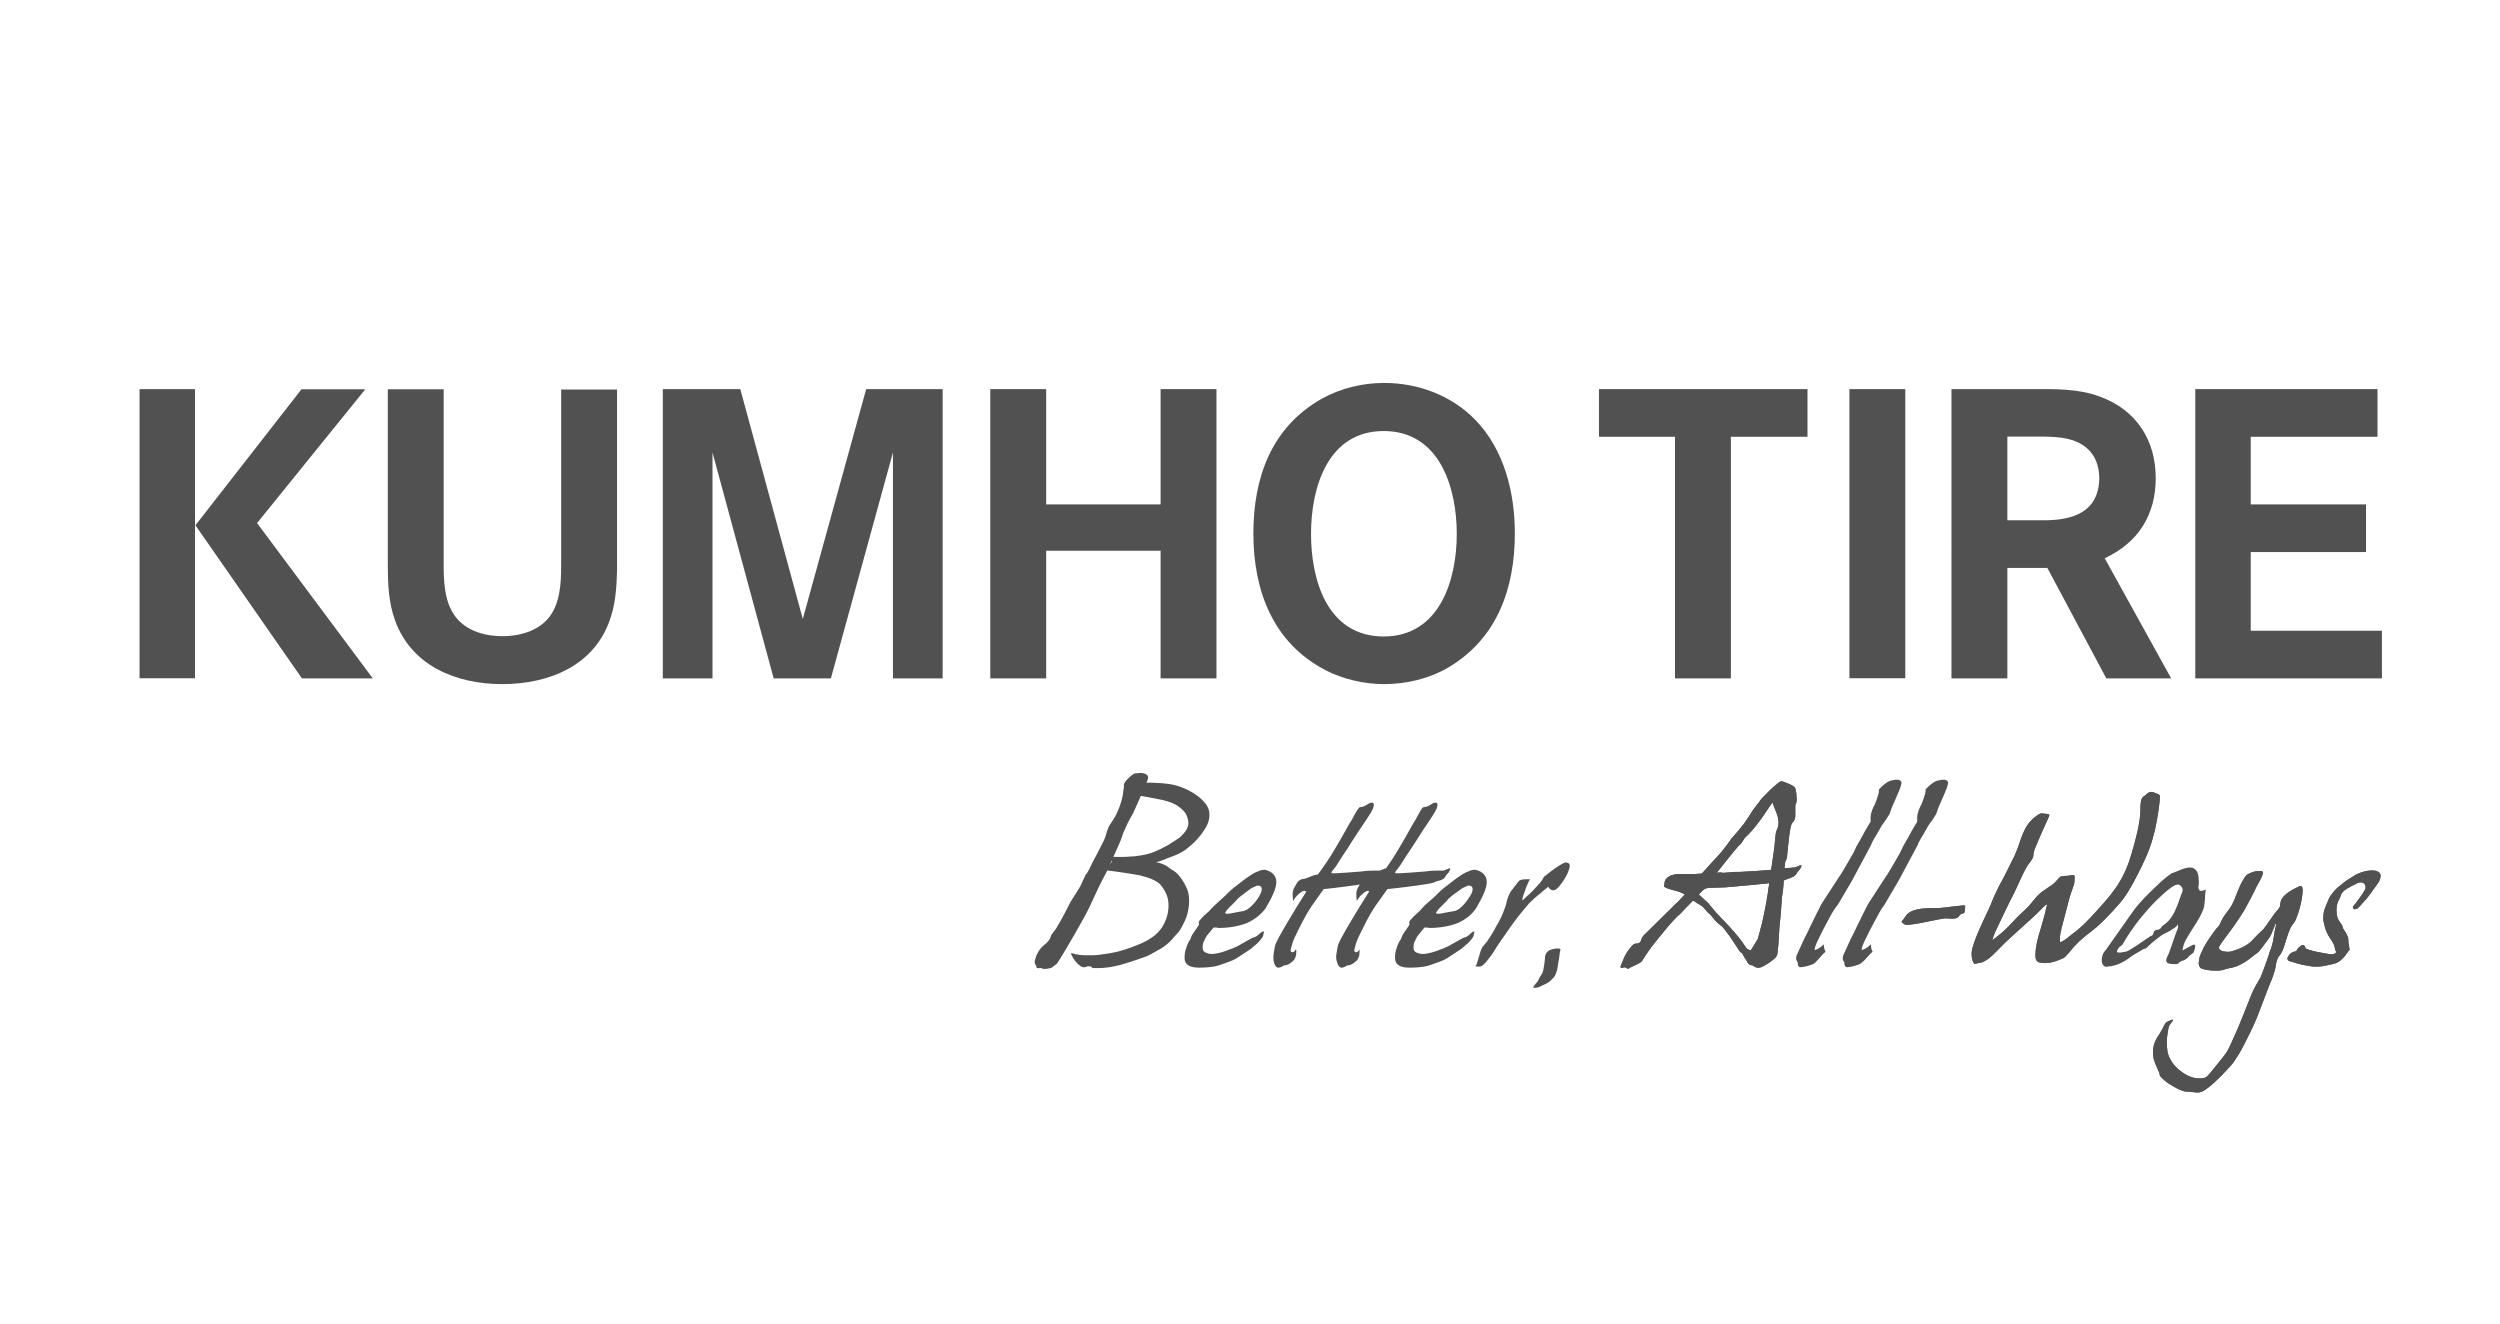
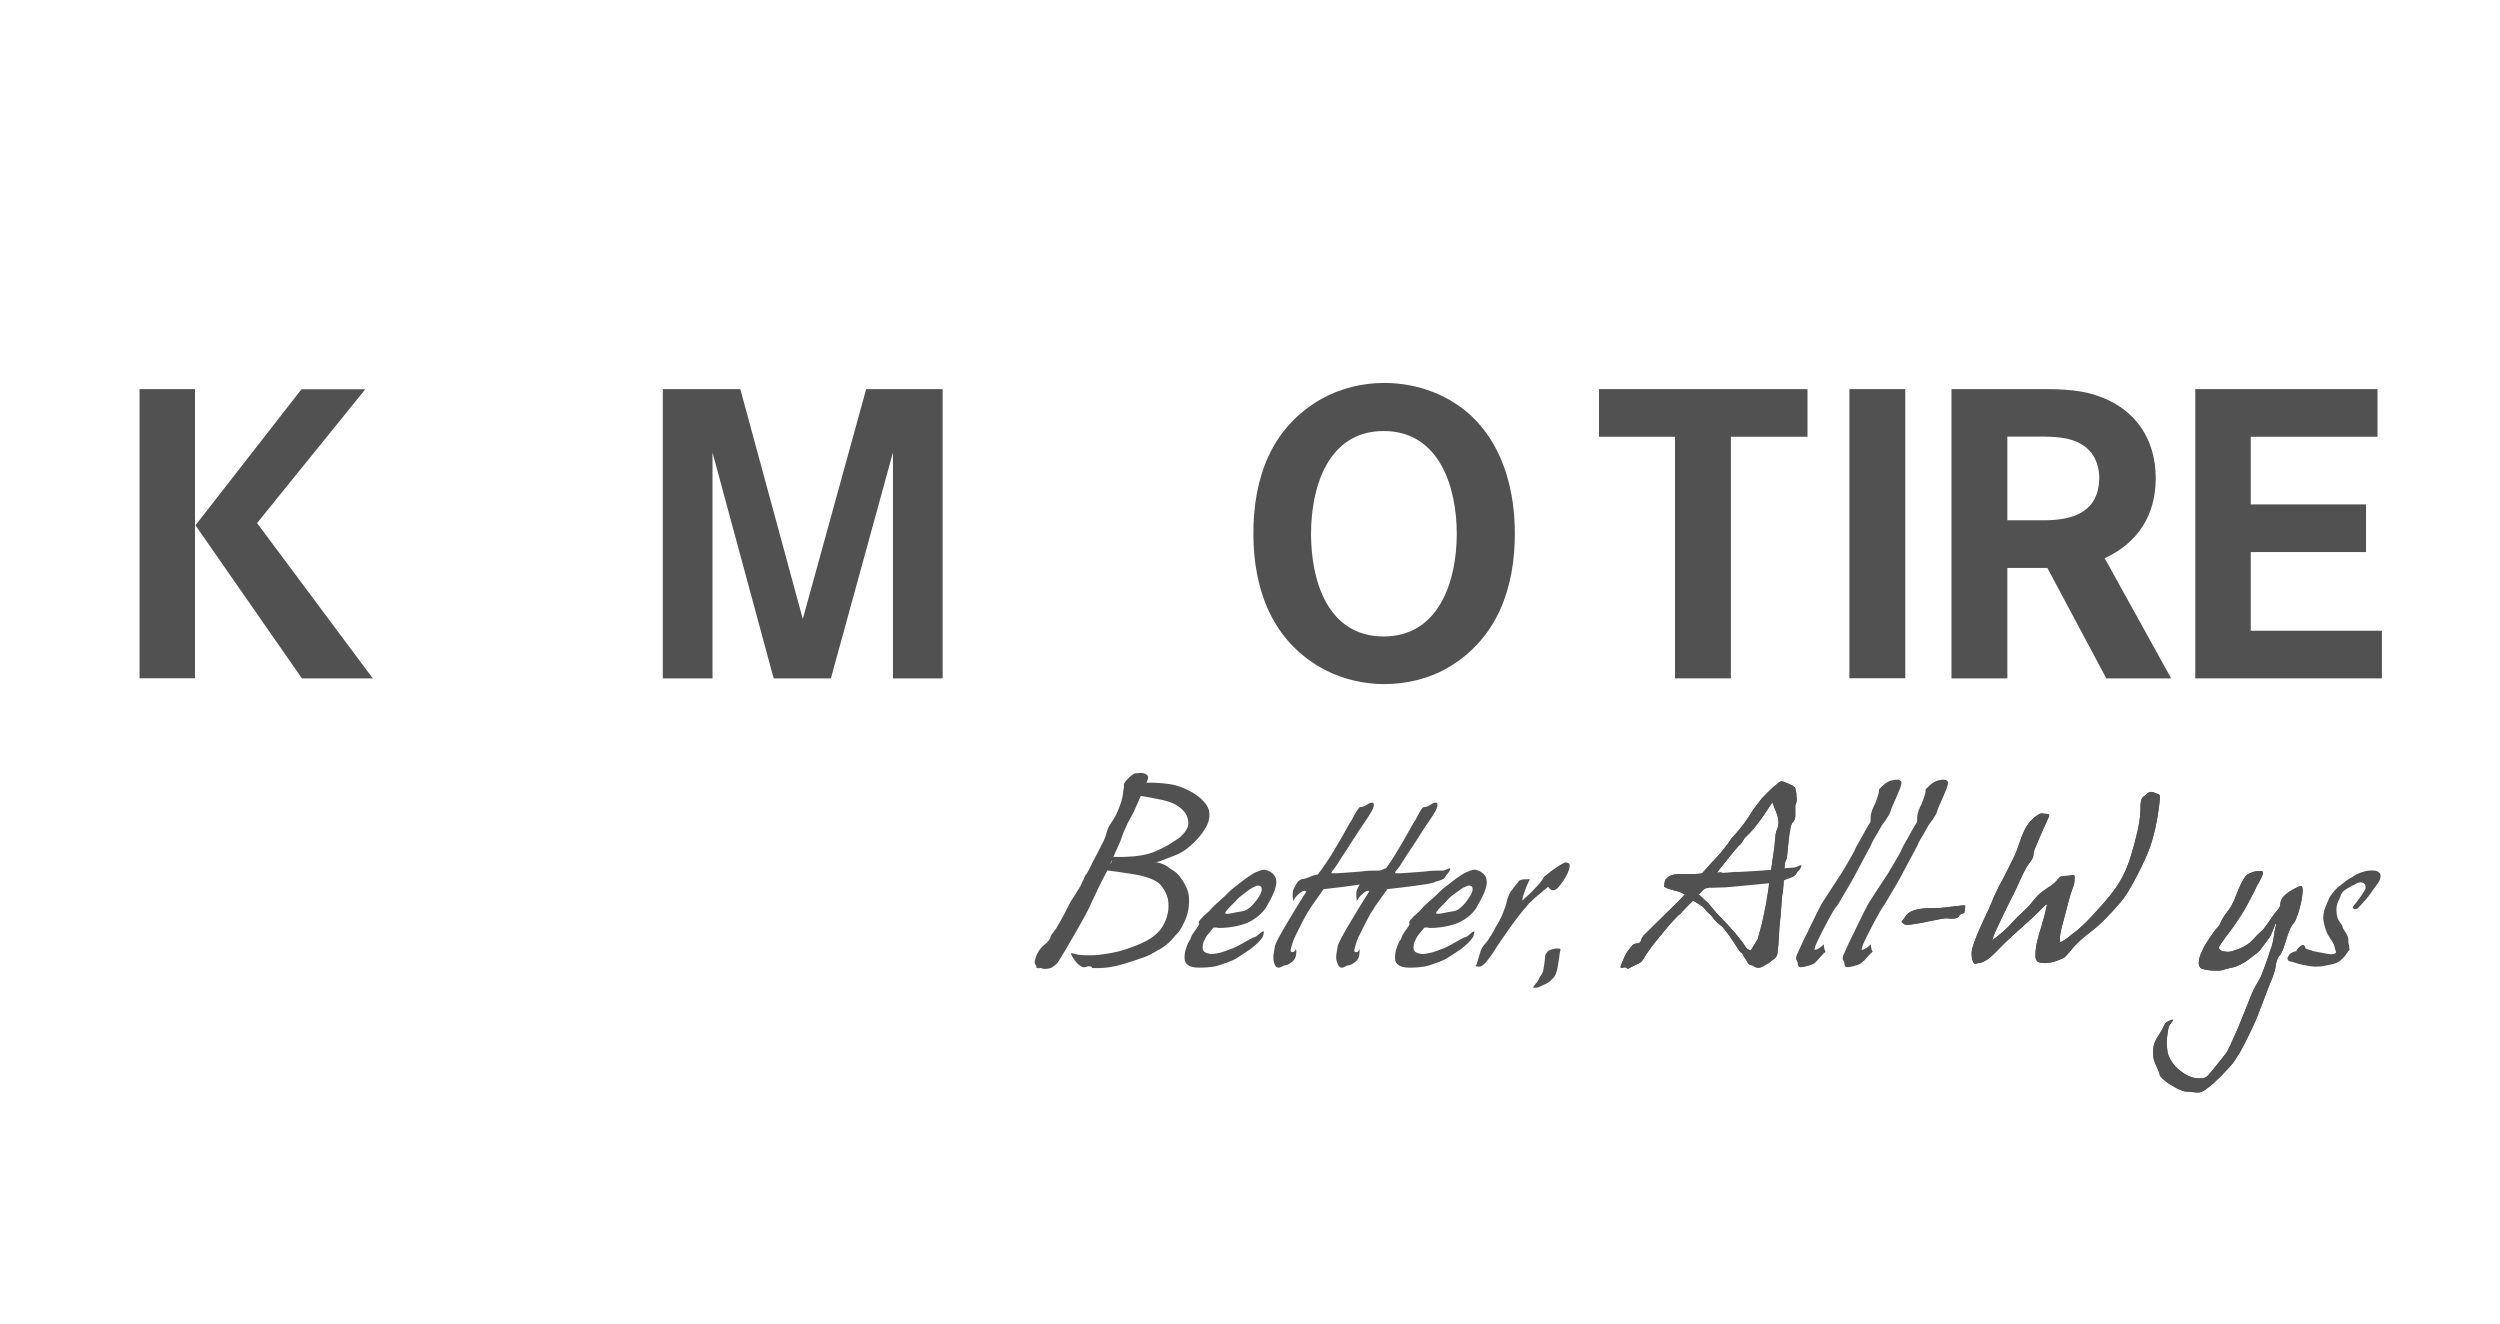
<svg xmlns="http://www.w3.org/2000/svg" id="Layer_1" x="0px" y="0px" viewBox="0 0 170 90" style="enable-background:new 0 0 170 90;" xml:space="preserve">
  <style type="text/css">	.st0{fill:#FF0000;}	.st1{fill:#515151;}</style>
  <g>
    <g>
      <path d="M24.13-37.17c0,0.09-0.09,0.18-0.18,0.27l-3.39,4.01l-0.27,0.27c-0.09,0.09-0.18,0.27-0.18,0.45l-0.62,2.5   c0,0.18-0.09,0.18-0.27,0.18h-0.8c-0.09,0-0.18-0.09-0.09-0.18l0.71-2.59c0-0.18,0.09-0.27,0.09-0.36s0-0.18-0.09-0.27l-1.43-4.1   v-0.27c0,0,0-0.09,0.09-0.09h1.07l0.09,0.09l0.98,3.21c0,0.09,0.09,0.09,0.09,0.09s0.09,0,0.18-0.09l2.68-3.21l0.18-0.18h1.07   C24.13-37.34,24.22-37.26,24.13-37.17z M28.59-32.44c-0.09,0.45-0.27,0.8-0.45,1.25c-0.18,0.36-0.45,0.71-0.8,0.98   c-0.27,0.27-0.62,0.45-1.07,0.62c-0.36,0.18-0.8,0.27-1.34,0.27c-0.45,0-0.89-0.09-1.16-0.18c-0.36-0.18-0.54-0.36-0.71-0.62   c-0.18-0.27-0.27-0.62-0.27-0.98c0-0.36,0-0.8,0.18-1.25c0.09-0.45,0.27-0.8,0.45-1.25c0.18-0.36,0.45-0.71,0.8-0.98   c0.27-0.27,0.62-0.45,1.07-0.62c0.36-0.18,0.8-0.27,1.34-0.27c0.45,0,0.89,0.09,1.16,0.18c0.36,0.18,0.54,0.36,0.71,0.62   c0.18,0.27,0.27,0.62,0.27,0.98C28.77-33.24,28.68-32.88,28.59-32.44z M27.43-32.44c0.18-0.8,0.18-1.34,0-1.69   s-0.54-0.54-1.16-0.54c-0.54,0-0.98,0.18-1.43,0.54c-0.36,0.36-0.62,0.89-0.89,1.78c-0.18,0.8-0.18,1.34,0,1.69   c0.18,0.36,0.54,0.54,1.16,0.54c0.54,0,0.98-0.18,1.43-0.54C26.9-31.01,27.26-31.64,27.43-32.44z M145.99-32.44   c-0.09,0.45-0.27,0.8-0.54,1.25c-0.18,0.36-0.45,0.71-0.8,0.98c-0.27,0.27-0.62,0.45-1.07,0.62c-0.36,0.18-0.8,0.27-1.34,0.27   c-0.45,0-0.89-0.09-1.16-0.18c-0.36-0.18-0.54-0.36-0.71-0.62c-0.18-0.27-0.27-0.62-0.27-0.98c0-0.36,0-0.8,0.18-1.25   c0.09-0.45,0.27-0.8,0.45-1.25c0.18-0.36,0.45-0.71,0.8-0.98c0.27-0.27,0.62-0.45,1.07-0.62c0.36-0.18,0.8-0.27,1.34-0.27   c0.45,0,0.89,0.09,1.16,0.18c0.36,0.18,0.54,0.36,0.71,0.62c0.18,0.27,0.27,0.62,0.27,0.98   C146.17-33.24,146.17-32.88,145.99-32.44L145.99-32.44z M144.92-32.44c0.18-0.8,0.18-1.34,0-1.69s-0.54-0.54-1.16-0.54   c-0.54,0-0.98,0.18-1.43,0.54c-0.36,0.36-0.62,0.89-0.89,1.78c-0.18,0.8-0.18,1.34,0,1.69c0.18,0.36,0.54,0.54,1.16,0.54   c0.54,0,0.98-0.18,1.43-0.54C144.39-31.01,144.66-31.64,144.92-32.44z M54.37-32.44c-0.09,0.45-0.27,0.8-0.54,1.25   c-0.18,0.36-0.45,0.71-0.8,0.98c-0.27,0.27-0.62,0.45-1.07,0.62c-0.36,0.18-0.8,0.27-1.34,0.27c-0.45,0-0.89-0.09-1.16-0.18   c-0.36-0.18-0.54-0.36-0.71-0.62c-0.18-0.27-0.27-0.62-0.27-0.98c0-0.36,0-0.8,0.18-1.25c0.09-0.45,0.27-0.8,0.45-1.25   c0.18-0.36,0.45-0.71,0.8-0.98c0.27-0.27,0.62-0.45,1.07-0.62c0.36-0.18,0.8-0.27,1.34-0.27c0.45,0,0.89,0.09,1.16,0.18   c0.36,0.18,0.54,0.36,0.71,0.62c0.18,0.27,0.27,0.62,0.27,0.98C54.55-33.24,54.55-32.88,54.37-32.44L54.37-32.44z M53.3-32.44   c0.18-0.8,0.18-1.34,0-1.69s-0.54-0.54-1.16-0.54c-0.54,0-0.98,0.18-1.43,0.54c-0.36,0.36-0.62,0.89-0.89,1.78   c-0.18,0.8-0.18,1.34,0,1.69c0.18,0.36,0.54,0.54,1.16,0.54c0.54,0,0.98-0.18,1.43-0.54C52.77-31.01,53.04-31.64,53.3-32.44z    M34.21-29.67c0,0.18-0.09,0.18-0.27,0.18h-0.62c-0.09,0-0.18-0.09-0.09-0.18v-0.09c0,0,0-0.09-0.09-0.09l-0.27,0.09l-0.36,0.18   c-0.18,0.09-0.27,0.09-0.45,0.09s-0.36,0.09-0.62,0.09c-0.36,0-0.62-0.09-0.89-0.09c-0.27-0.09-0.45-0.27-0.62-0.45   c-0.09-0.09-0.09-0.18-0.18-0.36v-0.45c0-0.18,0-0.36,0.09-0.54c0-0.18,0.09-0.45,0.18-0.62l0.89-3.3c0-0.18,0.09-0.18,0.27-0.18   h0.71c0.09,0,0.18,0.09,0.09,0.18l-0.89,3.66c-0.09,0.45-0.09,0.8,0,1.07c0.18,0.18,0.45,0.36,0.98,0.36h0.45   c0.18,0,0.36-0.09,0.45-0.18l0.45-0.27c0.09-0.09,0.18-0.27,0.18-0.45l1.07-4.1c0-0.18,0.09-0.18,0.27-0.18h0.54   c0.09,0,0.18,0.09,0.18,0.18C35.64-35.11,34.21-29.67,34.21-29.67z M104.69-29.67c0,0.18-0.09,0.18-0.27,0.18h-0.62   c-0.09,0-0.18-0.09-0.09-0.18v-0.09c0,0,0-0.09-0.09-0.09l-0.27,0.09l-0.36,0.18c-0.18,0.09-0.27,0.09-0.45,0.09   c-0.18,0-0.36,0.09-0.62,0.09c-0.36,0-0.62-0.09-0.89-0.09c-0.27-0.09-0.45-0.27-0.62-0.45c-0.09-0.09-0.09-0.18-0.18-0.36v-0.45   c0-0.18,0-0.36,0.09-0.54c0-0.18,0.09-0.45,0.18-0.62l0.89-3.3c0-0.18,0.09-0.18,0.27-0.18h0.71c0.09,0,0.18,0.09,0.09,0.18   l-0.89,3.66c-0.09,0.45-0.09,0.8,0,1.07c0.18,0.18,0.45,0.36,0.98,0.36h0.45c0.18,0,0.27-0.09,0.45-0.18l0.45-0.27   c0.09-0.09,0.18-0.27,0.18-0.45l1.07-4.1c0-0.18,0.09-0.18,0.27-0.18h0.71c0.09,0,0.18,0.09,0.18,0.18L104.69-29.67z M60.08-29.67   c0,0.18-0.09,0.18-0.27,0.18h-0.62c-0.09,0-0.18-0.09-0.09-0.18v-0.09c0,0,0-0.09-0.09-0.09l-0.27,0.09l-0.36,0.18   c-0.18,0.09-0.27,0.09-0.45,0.09s-0.36,0.09-0.62,0.09c-0.36,0-0.62-0.09-0.89-0.09c-0.27-0.09-0.45-0.27-0.62-0.45   c-0.09-0.09-0.09-0.18-0.18-0.36v-0.45c0-0.18,0-0.36,0.09-0.54c0-0.18,0.09-0.45,0.18-0.62l0.89-3.3c0-0.18,0.09-0.18,0.27-0.18   h0.71c0.09,0,0.18,0.09,0.09,0.18l-0.89,3.66c-0.09,0.45-0.09,0.8,0,1.07c0.18,0.18,0.45,0.36,0.98,0.36h0.45   c0.18,0,0.27-0.09,0.45-0.18l0.45-0.27c0.09-0.09,0.18-0.27,0.18-0.45l1.07-4.1c0-0.18,0.09-0.18,0.27-0.18h0.54   c0.09,0,0.18,0.09,0.18,0.18L60.08-29.67z M68.11-35.11c0-0.18,0.09-0.18,0.27-0.18h0.62c0.09,0,0.18,0.09,0.09,0.18v0.09   c0,0,0,0.09,0.09,0.09l0.27-0.09l0.36-0.18c0.18-0.09,0.27-0.09,0.45-0.09c0.18,0,0.36-0.09,0.62-0.09c0.36,0,0.62,0,0.89,0.09   c0.27,0.09,0.45,0.27,0.62,0.45c0.09,0.09,0.09,0.18,0.18,0.36v0.45c0,0.18,0,0.36-0.09,0.54c0,0.18-0.09,0.45-0.18,0.62   l-0.89,3.3c0,0.18-0.09,0.18-0.27,0.18h-0.71c-0.09,0-0.18-0.09-0.09-0.18l0.89-3.66c0.09-0.45,0.09-0.8,0-1.07   c-0.18-0.18-0.45-0.36-0.98-0.36h-0.45c-0.18,0-0.36,0.09-0.45,0.18l-0.45,0.27c-0.09,0.09-0.18,0.27-0.18,0.45l-0.89,4.1   c0,0.18-0.09,0.18-0.27,0.18h-0.71c-0.09,0-0.18-0.09-0.18-0.18C66.69-29.67,68.11-35.11,68.11-35.11z M148.13-35.11   c0-0.18,0.09-0.18,0.27-0.18h0.62c0.09,0,0.18,0.09,0.09,0.18v0.09c0,0,0,0.09,0.09,0.09l0.27-0.09l0.36-0.18   c0.18-0.09,0.27-0.09,0.45-0.09c0.18,0,0.36-0.09,0.62-0.09c0.36,0,0.62,0,0.89,0.09c0.27,0.09,0.45,0.27,0.62,0.45   c0.09,0.09,0.09,0.18,0.18,0.36v0.45c0,0.18,0,0.36-0.09,0.54c0,0.18-0.09,0.45-0.18,0.62l-0.89,3.3c0,0.18-0.09,0.18-0.27,0.18   h-0.71c-0.09,0-0.18-0.09-0.09-0.18l0.89-3.66c0.09-0.45,0.09-0.8,0-1.07c-0.18-0.18-0.45-0.36-0.98-0.36h-0.45   c-0.18,0-0.27,0.09-0.45,0.18l-0.45,0.27c-0.09,0.09-0.18,0.27-0.18,0.45l-1.07,4.1c0,0.18-0.09,0.18-0.27,0.18h-0.71   c-0.09,0-0.18-0.09-0.18-0.18L148.13-35.11L148.13-35.11z M40.64-34.49c0,0.09-0.09,0.18-0.18,0.18s-0.18,0-0.27-0.09h-0.71   c-0.27,0-0.54,0.09-0.8,0.18c-0.27,0.09-0.36,0.36-0.45,0.71l-1.07,3.84c0,0.18-0.09,0.18-0.27,0.18h-0.71   c-0.09,0-0.18-0.09-0.18-0.18l1.43-5.53c0-0.18,0.09-0.18,0.27-0.18h0.62c0.09,0,0.18,0.09,0.09,0.18v0.18   c0,0.09,0,0.09,0.09,0.09l0.27-0.09l0.36-0.18l0.45-0.18c0.18-0.09,0.36-0.09,0.54-0.09c0.18,0,0.54,0,0.54,0.09   c0.09,0.09,0.09,0.09,0,0.27C40.64-35.11,40.64-34.49,40.64-34.49z M111.11-34.49c0,0.09-0.09,0.18-0.18,0.18   c-0.09,0-0.18,0-0.27-0.09h-0.71c-0.27,0-0.54,0.09-0.8,0.18s-0.36,0.36-0.45,0.71l-0.98,3.93c0,0.18-0.09,0.18-0.27,0.18h-0.71   c-0.09,0-0.18-0.09-0.18-0.18l1.43-5.53c0-0.18,0.09-0.18,0.27-0.18h0.62c0.09,0,0.18,0.09,0.09,0.18v0.18   c0,0.09,0,0.09,0.09,0.09l0.27-0.09l0.36-0.18l0.45-0.18c0.18-0.09,0.36-0.09,0.54-0.09c0.18,0,0.54,0,0.54,0.09   c0.09,0.09,0.09,0.09,0,0.27L111.11-34.49z M66.51-34.49c0,0.09-0.09,0.18-0.18,0.18c-0.09,0-0.18,0-0.27-0.09h-0.71   c-0.27,0-0.54,0.09-0.8,0.18s-0.36,0.36-0.45,0.71l-1.07,3.84c0,0.18-0.09,0.18-0.27,0.18h-0.71c-0.09,0-0.18-0.09-0.18-0.18   l1.43-5.53c0-0.18,0.09-0.18,0.27-0.18h0.62c0.09,0,0.18,0.09,0.09,0.18v0.18c0,0.09,0,0.09,0.09,0.09l0.27-0.09l0.36-0.18   l0.45-0.18c0.18-0.09,0.36-0.09,0.54-0.09c0.18,0,0.54,0,0.54,0.09c0.09,0.09,0.09,0.09,0,0.27   C66.51-35.11,66.51-34.49,66.51-34.49z M79-32.44c0,0.18-0.09,0.18-0.27,0.18h-3.75c-0.09,0-0.18,0.09-0.18,0.18   c-0.18,0.62-0.09,1.07,0.09,1.43c0.27,0.36,0.71,0.54,1.34,0.54c0.27,0,0.45,0,0.71-0.09c0.18,0,0.36-0.09,0.54-0.18   c0.18-0.09,0.27-0.09,0.36-0.18c0.09-0.09,0.18-0.09,0.18-0.09c0.09,0,0.18,0.09,0.09,0.18l-0.09,0.45c0,0.09,0,0.18-0.09,0.18   c0,0,0,0.09-0.09,0.09c-0.09,0.09-0.18,0.09-0.36,0.18c-0.18,0.09-0.36,0.09-0.54,0.09l-0.54,0.09h-0.54   c-0.98,0-1.69-0.27-2.05-0.8c-0.36-0.54-0.45-1.25-0.18-2.23c0.09-0.45,0.27-0.89,0.54-1.34c0.27-0.36,0.54-0.71,0.8-0.98   c0.27-0.27,0.62-0.45,0.98-0.62c0.36-0.18,0.8-0.18,1.16-0.18c0.8,0,1.34,0.27,1.69,0.71c0.36,0.45,0.36,1.16,0.18,1.96   C79-32.88,79-32.44,79-32.44z M78.02-33.24c0.09-0.45,0.09-0.8-0.09-1.07c-0.18-0.27-0.54-0.36-0.98-0.36   c-0.27,0-0.45,0-0.71,0.09c-0.18,0.09-0.36,0.18-0.54,0.36l-0.45,0.45l-0.27,0.54v0.09h2.85C78.02-33.06,78.02-33.15,78.02-33.24z    M99.25-33.42c-0.18,0.62-0.36,1.16-0.62,1.61c-0.27,0.54-0.62,0.89-0.98,1.25c-0.45,0.36-0.89,0.62-1.34,0.8   c-0.54,0.18-1.07,0.27-1.69,0.27s-1.16-0.09-1.52-0.27c-0.45-0.18-0.71-0.45-0.98-0.8c-0.18-0.36-0.36-0.8-0.36-1.25   c0-0.54,0-1.07,0.18-1.61c0.18-0.62,0.36-1.16,0.62-1.61c0.27-0.54,0.62-0.89,0.98-1.25s0.89-0.62,1.34-0.8   c0.54-0.18,1.07-0.27,1.69-0.27s1.16,0.09,1.52,0.27c0.45,0.18,0.71,0.45,0.98,0.8c0.18,0.36,0.36,0.8,0.36,1.25   C99.52-34.58,99.43-33.95,99.25-33.42z M98.09-33.33c0.27-1.07,0.27-1.87,0-2.41c-0.27-0.54-0.89-0.8-1.69-0.8   c-0.36,0-0.71,0.09-1.07,0.18c-0.36,0.18-0.62,0.36-0.98,0.62c-0.27,0.27-0.54,0.62-0.8,0.98c-0.18,0.36-0.36,0.89-0.54,1.34   c-0.09,0.54-0.18,0.89-0.18,1.34c0,0.36,0.09,0.71,0.18,0.98c0.18,0.27,0.36,0.45,0.62,0.62c0.27,0.18,0.62,0.27,1.07,0.27   c0.45,0,0.8-0.09,1.16-0.27c0.36-0.18,0.71-0.36,0.98-0.62s0.54-0.62,0.71-0.98C97.73-32.44,97.91-32.88,98.09-33.33z    M120.84-35.03c-0.09,0.45-0.27,0.8-0.54,1.16c-0.27,0.36-0.62,0.71-1.07,0.89c-0.27,0.09-0.54,0.27-0.89,0.27   c-0.36,0.09-0.71,0.09-1.16,0.09h-0.98c-0.09,0-0.09,0.09-0.18,0.18l-0.71,2.77c0,0.18-0.09,0.18-0.27,0.18h-0.71   c-0.18,0-0.18-0.09-0.18-0.18l1.96-7.4c0-0.18,0.09-0.18,0.27-0.18h2.77c0.18,0,0.36,0,0.54,0.09c0.18,0,0.27,0.09,0.36,0.09   l0.27,0.18c0.27,0.18,0.36,0.45,0.45,0.8C120.93-35.83,120.93-35.38,120.84-35.03z M119.68-35.03c0.09-0.54,0.09-0.89-0.09-1.16   c-0.18-0.27-0.62-0.36-1.25-0.36h-1.07c-0.09,0-0.09,0.09-0.18,0.18l-0.71,2.85c0,0.09,0,0.09,0.09,0.09h1.07   c0.62,0,1.07-0.09,1.43-0.36C119.32-34.04,119.59-34.49,119.68-35.03L119.68-35.03z M125.12-29.67c0,0.18-0.09,0.18-0.27,0.18   h-0.62c-0.09,0-0.18,0-0.09-0.09v-0.09c0-0.09,0-0.09-0.09-0.09s-0.18,0-0.27,0.09c-0.09,0.09-0.18,0.09-0.36,0.09   c-0.09,0-0.27,0.09-0.45,0.09c-0.18,0-0.36,0.09-0.62,0.09c-0.36,0-0.71-0.09-0.89-0.18c-0.27-0.09-0.36-0.18-0.54-0.36   c-0.09-0.18-0.18-0.36-0.18-0.54c0-0.18,0-0.36,0.09-0.62c0.09-0.45,0.36-0.89,0.71-1.16c0.36-0.27,0.89-0.54,1.61-0.71l1.52-0.45   c0.18,0,0.27-0.09,0.27-0.18c0.09-0.09,0.09-0.09,0.18-0.27l0.09-0.27c0.09-0.27,0-0.45-0.09-0.54c-0.18-0.09-0.45-0.18-0.8-0.18   s-0.62,0-0.8,0.09c-0.27,0.09-0.45,0.09-0.62,0.18c-0.18,0.09-0.27,0.09-0.36,0.18c-0.09,0.09-0.18,0.09-0.27,0.09   s-0.18-0.09-0.09-0.18l0.09-0.45l0.09-0.18c0.09-0.09,0.09-0.09,0.27-0.18l0.89-0.27c0.36-0.09,0.71-0.09,1.07-0.09   c0.8,0,1.25,0.18,1.52,0.45c0.18,0.18,0.18,0.36,0.18,0.54c0,0.18,0,0.54-0.18,0.89L125.12-29.67L125.12-29.67z M124.67-32.44   c0-0.09,0-0.09-0.09-0.09c-0.09,0-0.09,0-0.18,0.09l-1.34,0.45c-0.36,0.09-0.62,0.27-0.8,0.36c-0.18,0.18-0.36,0.36-0.36,0.62   c-0.09,0.18-0.09,0.27,0,0.45c0,0.09,0.09,0.18,0.18,0.27l0.27,0.18h0.45c0.45,0,0.8-0.09,1.07-0.27   c0.27-0.09,0.45-0.27,0.45-0.45C124.32-30.83,124.67-32.44,124.67-32.44z M130.74-31.1c-0.18,0.62-0.45,0.98-0.89,1.34   c-0.45,0.27-0.98,0.45-1.61,0.45s-1.07-0.09-1.34-0.27c-0.09,0-0.09-0.09-0.09-0.09v-0.18l0.09-0.45c0-0.09,0-0.09,0.09-0.18   c0,0,0.09-0.09,0.18-0.09s0.18,0.09,0.18,0.09c0.09,0,0.09,0.09,0.27,0.09c0.09,0,0.18,0.09,0.36,0.09l0.54,0.09   c0.36,0,0.62-0.09,0.89-0.18c0.18-0.09,0.36-0.36,0.45-0.54c0.09-0.18,0-0.36,0-0.45c-0.09-0.09-0.18-0.27-0.36-0.36l-0.8-0.62   c-0.27-0.27-0.54-0.45-0.54-0.71c-0.09-0.27-0.09-0.45,0-0.8c0.09-0.54,0.36-0.89,0.8-1.16c0.45-0.27,0.89-0.45,1.52-0.45   c0.27,0,0.54,0,0.8,0.09c0.18,0.09,0.36,0.09,0.45,0.18c0.09,0.09,0.09,0.09,0.09,0.18v0.18l-0.09,0.45c0,0,0,0.09-0.09,0.09   l-0.09,0.09c0,0-0.09-0.09-0.18-0.09l-0.27-0.09c-0.09-0.09-0.18-0.09-0.27-0.09l-0.45-0.09c-0.36,0-0.54,0.09-0.71,0.18   s-0.27,0.27-0.36,0.45v0.45l0.27,0.27l1.07,0.8C130.74-32.17,130.92-31.64,130.74-31.1L130.74-31.1z M135.73-31.1   c-0.18,0.62-0.45,0.98-0.89,1.34c-0.45,0.27-0.98,0.45-1.61,0.45s-1.07-0.09-1.34-0.27c-0.09,0-0.09-0.09-0.09-0.09v-0.18   l0.09-0.45c0-0.09,0-0.09,0.09-0.18c0,0,0.09-0.09,0.18-0.09s0.18,0.09,0.18,0.09c0.09,0,0.09,0.09,0.27,0.09   c0.09,0,0.18,0.09,0.36,0.09l0.54,0.09c0.36,0,0.62-0.09,0.89-0.18c0.18-0.09,0.36-0.36,0.45-0.54c0.09-0.18,0-0.36,0-0.45   c-0.09-0.09-0.18-0.27-0.36-0.36l-0.8-0.62c-0.27-0.27-0.54-0.45-0.54-0.71c-0.09-0.27-0.09-0.45,0-0.8   c0.09-0.54,0.36-0.89,0.8-1.16c0.45-0.27,0.89-0.45,1.52-0.45c0.27,0,0.54,0,0.8,0.09c0.18,0.09,0.36,0.09,0.45,0.18   c0.09,0.09,0.09,0.09,0.09,0.18v0.18l-0.09,0.45c0,0,0,0.09-0.09,0.09l-0.09,0.09c0,0-0.09-0.09-0.18-0.09l-0.27-0.09   c-0.09-0.09-0.18-0.09-0.36-0.09l-0.45-0.09c-0.36,0-0.54,0.09-0.71,0.18s-0.27,0.27-0.36,0.45v0.45l0.27,0.27l1.07,0.8   C135.73-32.17,135.91-31.64,135.73-31.1L135.73-31.1z M138.14-29.67c0,0.18-0.09,0.18-0.27,0.18h-0.71   c-0.18,0-0.18-0.09-0.18-0.18l1.43-5.53c0-0.18,0.09-0.18,0.27-0.18h0.71c0.09,0,0.18,0.09,0.18,0.18L138.14-29.67z M140.28-37.08   c-0.09,0.45-0.45,0.71-0.89,0.71c-0.45,0-0.62-0.27-0.54-0.71c0.09-0.18,0.18-0.36,0.36-0.54c0.18-0.09,0.36-0.18,0.54-0.18   C140.19-37.79,140.37-37.61,140.28-37.08z M79.89-27.17c0.09-0.09,0.62-0.98,0.71-1.16l0.45-0.71l0.09-0.18v-0.36l-0.62-5.35   v-0.18c0-0.09,0.09-0.18,0.27-0.18h0.8v0.09l0.45,4.19c0,0.09,0,0.18,0.09,0.18l0.18-0.18l2.68-4.19c0-0.09,0.09-0.09,0.09-0.09   h0.8c0.09,0,0.18,0.09,0.18,0.18v0.09c0,0,0,0.09-0.09,0.09c0,0-4.91,7.67-5,7.85c-0.09,0.09-0.18,0.18-0.27,0.18h-0.71   C79.8-26.91,79.8-27,79.89-27.17z M86.13-29.49h-0.45c-0.09,0-0.18-0.09-0.18-0.18c0,0,0-0.27,0.18-0.54   c0.09-0.27,0.18-0.45,0.18-0.45c0.09-0.09,0.18-0.18,0.27-0.18h1.07c0.09,0,0.18,0.09,0.18,0.27c0,0,0,0.09-0.09,0.54   c-0.27,0.8-0.8,1.52-1.25,1.87h-0.62c-0.09,0-0.09-0.09,0-0.09c0.36-0.27,0.71-0.8,0.8-0.98C86.22-29.49,86.22-29.49,86.13-29.49z    M45.28-30.48c0.18-0.09,0.27-0.27,0.36-0.54l1.61-6.07c0-0.18,0.09-0.18,0.27-0.18h0.71c0.18,0,0.18,0.09,0.18,0.18l-1.61,6.07   c-0.18,0.54-0.36,1.07-0.71,1.25c-0.54,0.36-0.98,0.45-1.69,0.45c-0.18,0-0.45,0-0.62-0.09l-0.54-0.09l-0.45-0.09l-0.27-0.18   l-0.09-0.09v-0.18l0.09-0.45c0-0.09,0.09-0.18,0.18-0.18s0.09,0,0.18,0.09l0.27,0.18c0.09,0.09,0.27,0.09,0.45,0.18   c0.18,0,0.36,0.09,0.62,0.09C44.74-30.21,45.01-30.3,45.28-30.48z" />
    </g>
    <g>
      <path d="M76.05-51.89l-1.52,5.53c-0.36,0-0.71,0.09-1.34,0.09c-2.94,0-2.68-0.89-1.43-5.71c1.34-5,2.05-5.98,3.93-5.98   c1.78,0,1.78,1.16,1.34,2.68h4.55c0.71-2.85,0.27-5.35-5-5.35c-5.89,0-7.49,1.25-9.37,8.56c-1.78,6.87-1.16,8.65,5.17,8.65   c3.03,0,4.28-0.18,6.16-0.54l2.14-7.94H76.05L76.05-51.89z M86.85-46.35c-0.62,0-0.8-0.18-0.71-0.62l0.98-4.01h6.07l0.71-2.68   h-6.07l0.71-2.68c0.18-0.71,0.71-1.34,1.61-1.34h4.82l0.71-2.68h-7.05c-2.94,0-3.84,0.54-4.91,4.91l-2.05,8.03   c-0.62,2.68,0.18,3.84,2.32,3.84h6.07c1.16,0,1.96-0.62,2.32-1.61l0.54-1.25h-6.07V-46.35z M155.98-46.35   c-0.62,0-0.8-0.18-0.71-0.62l0.98-4.01h6.07l0.71-2.68h-6.07l0.71-2.68c0.18-0.71,0.71-1.34,1.61-1.34h4.82l0.71-2.68h-7.05   c-2.94,0-3.84,0.54-4.91,4.91l-2.05,8.03c-0.62,2.68,0.18,3.84,2.32,3.84h6.07c1.16,0,1.96-0.62,2.32-1.61l0.54-1.25h-6.07   L155.98-46.35z M60.26-60.27H54.2L50-43.95c-0.09,0.27,0.09,0.54,0.36,0.54h5.35c6.78,0,7.94-1.34,9.72-8.47   C67.13-58.22,66.15-60.27,60.26-60.27z M56.43-46.35h-1.25l2.94-11.33h1.43c2.59,0,2.59,0.89,1.34,5.71   C59.64-47.07,58.92-46.35,56.43-46.35z M144.92-60.27c-3.48,0-5.08,0.09-6.07,0l-4.19,16.33c-0.09,0.27,0.09,0.54,0.36,0.54h4.01   l3.66-14.18h1.52c1.96,0,2.23,0.71,1.69,2.68l-2.85,10.97c-0.09,0.27,0.09,0.54,0.36,0.54h4.01l2.94-11.51   C151.52-58.93,149.74-60.27,144.92-60.27L144.92-60.27z M109.86-60.27l-0.71,2.77h4.46c0.09,0,0.09,0.09,0,0.09   c-0.71,0.54-1.16,1.34-1.34,2.14l-2.85,11.33c-0.09,0.27,0.09,0.54,0.36,0.54h4.37l3.66-14.1h2.23c1.25,0,2.05-0.54,2.41-1.61   l0.45-1.16H109.86L109.86-60.27z M46.97-43.5l4.19-16.33c0.09-0.27-0.09-0.54-0.36-0.54h-4.28l-4.19,16.41   c-0.09,0.27,0.09,0.54,0.36,0.54h4.28V-43.5z M129.76-60.54c-5.08,0-7.32,0.89-9.28,8.65c-1.69,6.69-0.36,8.65,4.82,8.65   c5.26,0,7.32-1.07,9.28-8.65C136-57.33,135.73-60.54,129.76-60.54z M126.01-46.09c-1.96,0-2.23-0.71-0.89-5.98   c1.16-4.37,2.23-5.89,3.93-5.89c1.96,0,2.14,1.07,0.89,5.89C128.78-47.25,127.53-46.09,126.01-46.09z" />
      <path class="st0" d="M8.7-51.8l2.68-9.19c0.27-0.98,1.34-1.78,2.41-1.78h8.03c0.18,0,0.18,0.18,0.09,0.27   c-4.19,2.85-9.19,7.14-12.94,10.88C8.79-51.53,8.61-51.62,8.7-51.8z" />
      <path d="M15.03-46.18l2.59-9.19c0-0.18-0.09-0.27-0.18-0.18c-3.84,3.3-8.47,8.12-11.33,11.78c-0.09,0.09,0,0.27,0.09,0.27h11.24   c4.73,0,7.32-1.52,8.3-5c0.8-2.85-0.71-4.82-3.12-5.35c0,0-0.09-0.09,0-0.09c2.05-0.36,4.1-1.16,4.82-4.1   c0.8-3.21-1.69-5-4.46-4.82l-4.28,15.08c-0.27,0.8-1.07,1.52-1.96,1.52h-1.69V-46.18z M39.57-50.19   c-0.18-0.54-0.36-0.89-0.54-1.16v-0.09c1.96-0.62,3.21-1.78,3.75-3.93c0.71-2.77-0.98-4.91-5.35-4.91h-6.51l-4.28,16.33   c-0.09,0.27,0.09,0.54,0.36,0.54H31l3.66-14.18h1.69c1.52,0,2.14,0.98,1.78,2.23c-0.45,1.69-1.78,2.68-3.3,2.68h-0.62l1.69,8.12   c0.18,0.8,0.62,1.16,1.52,1.16h3.57C40.99-43.41,39.57-50.19,39.57-50.19z M94.52-49.21c-1.69,4.1,0.54,5.98,5.08,5.98   c4.19,0,6.42-0.98,7.4-4.82c0.36-1.34,0.09-2.68-0.71-3.57c-1.52-1.69-4.55-1.96-5.62-2.94c-0.54-0.54-0.54-1.16-0.36-1.78   c0.27-1.07,0.98-1.69,2.23-1.69c1.87,0,1.96,1.16,1.43,2.5h4.01c0.98-2.85-0.27-5.08-5-5.08c-4.01,0-6.16,1.61-6.87,4.55   c-0.18,0.8-0.18,2.14,0.36,3.03c1.07,1.87,4.01,2.14,5.62,3.21c0.71,0.45,0.71,1.16,0.54,1.87c-0.36,1.43-1.07,2.05-2.5,2.05   c-1.34,0-2.14-0.8-1.43-3.21h-4.19V-49.21z" />
    </g>
  </g>
  <g>
    <g>
      <path class="st1" d="M20.53,46.13l-7.24-10.41l7.21-9.25h4.34l-7.36,9.1l7.87,10.56H20.53z M9.49,26.46h3.77v19.66H9.49V26.46z" />
-       <path class="st1" d="M41.54,41.94c-1.02,3.29-4.16,4.58-7.39,4.58c-3.11,0-6.19-1.23-7.3-4.37c-0.42-1.17-0.48-2.45-0.48-3.68v-12   h3.8v11.28c0,1.2-0.06,2.72,0.57,3.83c0.69,1.26,2.12,1.68,3.44,1.68c1.26,0,2.66-0.42,3.35-1.56c0.66-1.08,0.63-2.51,0.63-3.74   V26.49h3.8v12.27C41.93,39.84,41.87,40.92,41.54,41.94" />
      <polygon class="st1" points="60.72,46.13 60.72,30.77 56.5,46.13 52.61,46.13 48.45,30.77 48.45,46.13 45.07,46.13 45.07,26.46    50.34,26.46 54.59,42.09 58.9,26.46 64.1,26.46 64.1,46.13   " />
-       <polygon class="st1" points="78.92,46.13 78.92,37.45 71.14,37.45 71.14,46.13 67.34,46.13 67.34,26.46 71.14,26.46 71.14,34.3    78.92,34.3 78.92,26.46 82.72,26.46 82.72,46.13   " />
      <path class="st1" d="M94.09,29.31c-3.8,0-4.94,3.83-4.94,7c0,3.14,1.11,6.97,4.94,6.97c3.8,0,4.97-3.83,4.97-6.97   C99.06,33.14,97.89,29.31,94.09,29.31 M98.55,45.35c-1.35,0.81-2.93,1.17-4.46,1.17c-1.29,0-2.75-0.33-3.92-0.93   c-3.62-1.86-4.94-5.45-4.94-9.31c0-3.77,1.2-7.21,4.64-9.16c1.29-0.72,2.78-1.08,4.25-1.08c2.3,0,4.58,0.84,6.2,2.51   c1.98,2.04,2.69,4.97,2.69,7.72C103.01,39.96,101.84,43.37,98.55,45.35" />
      <polygon class="st1" points="117.7,29.7 117.7,46.13 113.9,46.13 113.9,29.7 108.73,29.7 108.73,26.46 122.91,26.46 122.91,29.7      " />
      <rect x="125.76" y="26.46" class="st1" width="3.8" height="19.66" />
      <path class="st1" d="M141.23,30.05c-0.84-0.39-2.01-0.36-2.93-0.36h-1.8v5.69h2.48c2.01,0,3.77-0.57,3.77-2.93   C142.72,31.37,142.25,30.5,141.23,30.05 M143.23,46.13l-4.01-7.51h-2.72v7.51h-3.8V26.46h5.33c1.59,0,3.26-0.06,4.76,0.51   c2.48,0.9,3.8,2.96,3.8,5.54c0,2.51-1.2,4.4-3.47,5.45l4.52,8.17H143.23z" />
      <polygon class="st1" points="149.28,46.13 149.28,26.46 161.67,26.46 161.67,29.7 153.05,29.7 153.05,34.3 160.89,34.3    160.89,37.54 153.05,37.54 153.05,42.89 161.97,42.89 161.97,46.13   " />
    </g>
    <g>
      <g>
        <path class="st1" d="M138.41,64.95c0-0.6,0.18-1.23,0.36-1.8c0.12-0.45,0.33-1.11,0.36-1.35c0.03-0.12,0.06-0.21,0.06-0.24    c0-0.03,0-0.06-0.03-0.06c-0.03,0-0.09,0.06-0.24,0.21c-0.93,0.96-2.01,1.8-2.93,2.75c-0.33,0.33-0.72,0.78-1.17,0.96    c-0.06,0.03-0.15,0.06-0.27,0.06c-0.12,0.03-0.21,0.06-0.24,0.06c-0.06,0-0.09-0.03-0.12-0.09l0,0c-0.09-0.18-0.12-0.39-0.12-0.6    c0-0.27,0.09-0.51,0.18-0.78c0.42-1.17,0.96-2.09,1.26-2.9c0.09-0.24,0.27-0.57,0.42-0.9c0.42-0.75,0.84-1.65,1.08-2.12    c0.45-0.99,0.51-2.01,1.5-2.69c0.12-0.09,0.24-0.15,0.33-0.15c0.06,0,0.15,0.03,0.27,0.03c0.15,0,0.24,0.03,0.24,0.09    c0,0.06-0.03,0.12-0.06,0.18c-0.06,0.12-0.15,0.36-0.3,0.66c-0.27,0.63-0.48,1.08-0.57,1.32c-0.12,0.27-0.15,0.45-0.15,0.57    c0,0.24-0.33,0.57-0.45,0.78c-0.33,0.57-0.57,1.2-0.87,1.8c-0.45,0.87-0.87,1.77-1.29,2.66c-0.09,0.21-0.15,0.39-0.18,0.54    c0.39-0.3,0.72-0.57,0.9-0.75c0.3-0.27,0.57-0.6,0.84-0.87c0.24-0.24,0.54-0.48,0.78-0.75c0.33-0.39,0.54-0.72,0.99-1.02    c0.15-0.12,0.36-0.24,0.57-0.39c0.21-0.15,0.48-0.51,0.54-0.54c0.06-0.03,0.18-0.03,0.33-0.06c0.09,0,0.21,0,0.36-0.03    c0.09-0.03,0.18-0.03,0.21-0.03c0.12,0,0.06,0.36,0.06,0.45s-0.03,0.24-0.12,0.45c-0.24,0.63-0.36,1.26-0.54,1.89    c-0.12,0.51-0.33,1.08-0.33,1.59c0,0.03,0,0.03,0,0.06v0.03c0,0.06,0.03,0.09,0.06,0.09c0.03,0,0.21-0.09,0.48-0.3    c0.21-0.18,0.42-0.33,0.54-0.42c0.3-0.24,0.63-0.54,1.02-0.96c1.38-1.5,2.21-2.36,2.78-4.34c0.27-0.93,0.6-2.09,0.6-3.02    c0-0.33,0.03-0.54,0.06-0.63c0.03-0.12,0.12-0.21,0.21-0.27l0.06-0.03c0.15-0.18,0.3-0.24,0.39-0.24s0.21,0.03,0.39,0.12h0.03    c0.09,0.03,0.12,0.06,0.15,0.09c0.03,0.03,0.03,0.09,0.03,0.21c0,0.12-0.03,0.39-0.09,0.81c-0.12,0.87-0.3,1.74-0.6,2.57    c-0.33,0.93-1.23,2.66-1.65,3.26c-0.33,0.51-1.38,1.62-1.86,2.04c-0.12,0.12-0.3,0.24-0.51,0.42c-0.57,0.42-1.05,0.87-1.47,1.41    c-0.18,0.21-0.3,0.33-0.36,0.36c-0.51,0.24-1.11,0.45-1.68,0.3C138.47,65.37,138.41,65.22,138.41,64.95z" />
        <path class="st1" d="M155.5,60.76c0.27-0.21,0.57-0.36,0.9-0.51h0.03h0.03c0.09,0,0.12,0.12,0.12,0.33    c0,0.15-0.03,0.33-0.06,0.54c-0.03,0.21-0.09,0.45-0.15,0.66c-0.06,0.21-0.12,0.42-0.21,0.63c-0.06,0.18-0.15,0.33-0.24,0.42    c-0.09,0.12-0.18,0.27-0.24,0.45c-0.09,0.18-0.15,0.42-0.24,0.69c-0.09,0.27-0.15,0.48-0.21,0.63c-0.06,0.12-0.12,0.24-0.18,0.33    c-0.09,0.09-0.15,0.18-0.18,0.27c-0.03,0.06-0.06,0.18-0.09,0.3c-0.03,0.18-0.06,0.39-0.12,0.57c-0.06,0.21-0.15,0.48-0.3,0.81    c-0.09,0.21-0.24,0.63-0.45,1.17c-0.12,0.33-0.24,0.6-0.3,0.78s-0.15,0.39-0.24,0.6c-0.21,0.48-0.45,0.99-0.75,1.56    c-0.15,0.3-0.27,0.51-0.36,0.66c-0.09,0.15-0.21,0.33-0.33,0.51c-0.12,0.18-0.3,0.39-0.51,0.6c-0.21,0.24-0.51,0.54-0.9,0.9    c-0.21,0.18-0.39,0.33-0.57,0.45c-0.18,0.12-0.36,0.18-0.45,0.18s-0.21,0-0.42-0.03c-0.18-0.03-0.3-0.03-0.39-0.03    c-0.15,0-0.3-0.06-0.51-0.15c-0.21-0.09-0.39-0.21-0.6-0.33c-0.21-0.12-0.39-0.27-0.51-0.39c-0.12-0.12-0.21-0.21-0.21-0.27    c0-0.09-0.06-0.24-0.15-0.42c-0.09-0.18-0.15-0.36-0.21-0.51c-0.06-0.15-0.09-0.36-0.09-0.6c0-0.27,0.03-0.48,0.12-0.69    c0.09-0.21,0.21-0.42,0.36-0.63c0.06-0.12,0.09-0.18,0.12-0.21c0.12-0.24,0.21-0.42,0.27-0.48c0.06-0.06,0.18-0.12,0.33-0.18    c0.06-0.03,0.09-0.03,0.12-0.03c0.03,0,0.03,0,0.03,0.03c0,0.03-0.03,0.09-0.12,0.18c-0.06,0.09-0.09,0.15-0.12,0.18    c-0.06,0.12-0.09,0.3-0.12,0.51c-0.03,0.21-0.06,0.42-0.06,0.63c0,0.24,0.03,0.48,0.06,0.72c0.15,0.48,0.42,0.9,0.87,1.23    c0.42,0.33,0.84,0.51,1.26,0.51c0.03,0,0.06,0,0.09,0s0.06,0,0.09,0c0.15,0,0.3-0.06,0.42-0.18c0.12-0.12,0.36-0.42,0.72-0.87    c0.18-0.21,0.33-0.42,0.45-0.57s0.24-0.36,0.36-0.63c0.12-0.27,0.3-0.66,0.51-1.14c0.21-0.51,0.48-1.17,0.81-2.01    c0.09-0.24,0.18-0.45,0.27-0.63c0.09-0.18,0.18-0.36,0.3-0.54c0.12-0.21,0.21-0.36,0.24-0.48l0.15-0.39    c0.15-0.42,0.27-0.72,0.33-0.93s0.12-0.39,0.18-0.51c0.03-0.15,0.09-0.3,0.12-0.45c0.03-0.15,0.06-0.36,0.09-0.54    c0-0.09,0.03-0.18,0.06-0.33c0.03-0.15,0.06-0.24,0.06-0.27s0-0.06-0.03-0.06c-0.03,0-0.24,0.63-0.39,0.9    c-0.09,0.12-0.69,0.96-0.81,1.05c-0.12,0.09-0.24,0.18-0.39,0.3c-0.33,0.27-0.69,0.51-1.08,0.66c-0.3,0.12-0.6,0.12-0.9,0.24    c-0.33,0.12-1.41,0.03-1.56-0.15c-0.12-0.15-0.12-0.27-0.09-0.45c0.03-0.36,0.12-0.45,0.33-0.93c0.09-0.21,0.75-1.17,0.87-1.29    c0.09-0.09,0.15-0.15,0.18-0.21c0.03-0.06,0.09-0.15,0.12-0.24c0.06-0.15,0.18-0.36,0.39-0.63c0.21-0.27,0.36-0.51,0.42-0.66    c0.12-0.24,0.18-0.39,0.18-0.42c0.18-0.45,0.33-0.81,0.45-1.02c0.12-0.21,0.21-0.36,0.27-0.42c0.15-0.12,0.3-0.18,0.48-0.24    c0.18-0.06,0.36-0.06,0.54-0.06c0.09,0,0.12,0.06,0.12,0.12c0,0.12-0.12,0.39-0.33,0.75c-0.06,0.09-0.15,0.27-0.27,0.54    c-0.24,0.48-0.48,0.9-0.69,1.29c-0.24,0.39-0.48,0.75-0.78,1.17c-0.24,0.33-0.84,1.11-0.9,1.26c-0.09,0.18,0.12,0.3,0.27,0.33    c0.18,0.03,0.39,0.06,0.57,0c0.45-0.12,1.02-0.36,1.35-0.69c0.27-0.3,0.51-0.54,0.81-0.81c0.12-0.12,0.75-1.08,0.87-1.2    s0.21-0.24,0.27-0.36C155.05,61.15,155.26,60.97,155.5,60.76z" />
        <path class="st1" d="M159.69,64.68c-0.06,0.09-0.15,0.21-0.24,0.33c-0.09,0.12-0.21,0.21-0.33,0.33    c-0.12,0.09-0.24,0.15-0.36,0.18c-0.18,0.06-0.42,0.09-0.66,0.15c-0.27,0.06-0.48,0.06-0.69,0.06c-0.21,0-0.48-0.06-0.81-0.12    c-0.3-0.06-0.57-0.15-0.75-0.21c-0.06,0-0.15-0.03-0.21-0.06s-0.09-0.09-0.09-0.18c0-0.06,0.06-0.15,0.15-0.27    c0.09-0.09,0.24-0.18,0.45-0.21c0.03-0.09,0.09-0.15,0.12-0.21c0.06-0.06,0.15-0.12,0.27-0.21h0.03c0.03,0,0.03,0,0.03,0    c0.09,0,0.15,0.09,0.18,0.24c0.09,0.03,0.21,0.09,0.36,0.12c0.15,0.06,0.33,0.09,0.48,0.12c0.15,0.03,0.33,0.06,0.48,0.09    c0.18,0.03,0.3,0.06,0.42,0.06c0.21,0,0.33-0.06,0.33-0.15c0-0.06-0.03-0.09-0.06-0.18c0-0.03-0.03-0.06-0.03-0.15    c-0.03-0.12-0.06-0.21-0.12-0.3c-0.03-0.09-0.12-0.18-0.21-0.33c-0.15-0.24-0.27-0.48-0.33-0.72c-0.06-0.24-0.12-0.45-0.12-0.63    c0-0.18,0.03-0.36,0.06-0.51c0.06-0.15,0.12-0.33,0.21-0.54c0.06-0.12,0.09-0.18,0.09-0.21c0.06-0.15,0.18-0.33,0.33-0.51    c0.15-0.18,0.3-0.33,0.51-0.48c0.18-0.15,0.36-0.3,0.57-0.42c0.18-0.12,0.36-0.21,0.48-0.3c0.39-0.18,0.75-0.27,1.05-0.27    c0.21,0,0.36,0.03,0.48,0.12c0.09,0.06,0.12,0.15,0.12,0.27c0,0.09-0.03,0.21-0.09,0.33c-0.06,0.09-0.12,0.21-0.24,0.36    c-0.12,0.15-0.24,0.33-0.39,0.54c-0.15,0.21-0.3,0.39-0.45,0.54c-0.15,0.18-0.27,0.3-0.39,0.42c-0.03,0-0.03,0.03-0.09,0.03    c-0.06,0.03-0.09,0.03-0.12,0.03c-0.03,0-0.09-0.03-0.12-0.15c0-0.03,0.09-0.12,0.21-0.27c0.15-0.21,0.27-0.36,0.39-0.54    c0.12-0.15,0.18-0.3,0.24-0.39c0.03-0.03,0.03-0.09,0.03-0.15c0-0.09-0.03-0.18-0.09-0.24c-0.06-0.06-0.15-0.09-0.27-0.09    c-0.06,0-0.18,0.03-0.33,0.12c-0.09,0.06-0.18,0.09-0.24,0.12c-0.24,0.12-0.42,0.24-0.54,0.33c-0.12,0.12-0.21,0.24-0.24,0.39    c-0.03,0.06-0.06,0.15-0.09,0.21c-0.06,0.09-0.09,0.18-0.12,0.27c-0.03,0.09-0.06,0.24-0.06,0.48c0,0.18,0.03,0.33,0.06,0.45    c0.03,0.12,0.12,0.27,0.27,0.48c0.06,0.06,0.09,0.15,0.09,0.21c0,0.03,0.03,0.09,0.06,0.12c0.03,0.06,0.09,0.15,0.15,0.24    c0.06,0.12,0.12,0.21,0.15,0.3c0.03,0.09,0.03,0.18,0.03,0.3c0,0.06,0,0.12,0.03,0.21c0.03,0.12,0.03,0.21,0.03,0.27    C159.81,64.53,159.78,64.59,159.69,64.68z" />
        <path class="st1" d="M138.41,64.95c0-0.6,0.18-1.23,0.36-1.8c0.12-0.45,0.33-1.11,0.36-1.35c0.03-0.12,0.06-0.21,0.06-0.24    c0-0.03,0-0.06-0.03-0.06c-0.03,0-0.09,0.06-0.24,0.21c-0.93,0.96-2.01,1.8-2.93,2.75c-0.33,0.33-0.72,0.78-1.17,0.96    c-0.06,0.03-0.15,0.06-0.27,0.06c-0.12,0.03-0.21,0.06-0.24,0.06c-0.06,0-0.09-0.03-0.12-0.09l0,0c-0.09-0.18-0.12-0.39-0.12-0.6    c0-0.27,0.09-0.51,0.18-0.78c0.42-1.17,0.96-2.09,1.26-2.9c0.09-0.24,0.27-0.57,0.42-0.9c0.42-0.75,0.84-1.65,1.08-2.12    c0.45-0.99,0.51-2.01,1.5-2.69c0.12-0.09,0.24-0.15,0.33-0.15c0.06,0,0.15,0.03,0.27,0.03c0.15,0,0.24,0.03,0.24,0.09    c0,0.06-0.03,0.12-0.06,0.18c-0.06,0.12-0.15,0.36-0.3,0.66c-0.27,0.63-0.48,1.08-0.57,1.32c-0.12,0.27-0.15,0.45-0.15,0.57    c0,0.24-0.33,0.57-0.45,0.78c-0.33,0.57-0.57,1.2-0.87,1.8c-0.45,0.87-0.87,1.77-1.29,2.66c-0.09,0.21-0.15,0.39-0.18,0.54    c0.39-0.3,0.72-0.57,0.9-0.75c0.3-0.27,0.57-0.6,0.84-0.87c0.24-0.24,0.54-0.48,0.78-0.75c0.33-0.39,0.54-0.72,0.99-1.02    c0.15-0.12,0.36-0.24,0.57-0.39c0.21-0.15,0.48-0.51,0.54-0.54c0.06-0.03,0.18-0.03,0.33-0.06c0.09,0,0.21,0,0.36-0.03    c0.09-0.03,0.18-0.03,0.21-0.03c0.12,0,0.06,0.36,0.06,0.45s-0.03,0.24-0.12,0.45c-0.24,0.63-0.36,1.26-0.54,1.89    c-0.12,0.51-0.33,1.08-0.33,1.59c0,0.03,0,0.03,0,0.06v0.03c0,0.06,0.03,0.09,0.06,0.09c0.03,0,0.21-0.09,0.48-0.3    c0.21-0.18,0.42-0.33,0.54-0.42c0.3-0.24,0.63-0.54,1.02-0.96c1.38-1.5,2.21-2.36,2.78-4.34c0.27-0.93,0.6-2.09,0.6-3.02    c0-0.33,0.03-0.54,0.06-0.63c0.03-0.12,0.12-0.21,0.21-0.27l0.06-0.03c0.15-0.18,0.3-0.24,0.39-0.24s0.21,0.03,0.39,0.12h0.03    c0.09,0.03,0.12,0.06,0.15,0.09c0.03,0.03,0.03,0.09,0.03,0.21c0,0.12-0.03,0.39-0.09,0.81c-0.12,0.87-0.3,1.74-0.6,2.57    c-0.33,0.93-1.23,2.66-1.65,3.26c-0.33,0.51-1.38,1.62-1.86,2.04c-0.12,0.12-0.3,0.24-0.51,0.42c-0.57,0.42-1.05,0.87-1.47,1.41    c-0.18,0.21-0.3,0.33-0.36,0.36c-0.51,0.24-1.11,0.45-1.68,0.3C138.47,65.37,138.41,65.22,138.41,64.95z" />
        <path class="st1" d="M155.5,60.76c0.27-0.21,0.57-0.36,0.9-0.51h0.03h0.03c0.09,0,0.12,0.12,0.12,0.33    c0,0.15-0.03,0.33-0.06,0.54c-0.03,0.21-0.09,0.45-0.15,0.66c-0.06,0.21-0.12,0.42-0.21,0.63c-0.06,0.18-0.15,0.33-0.24,0.42    c-0.09,0.12-0.18,0.27-0.24,0.45c-0.09,0.18-0.15,0.42-0.24,0.69c-0.09,0.27-0.15,0.48-0.21,0.63c-0.06,0.12-0.12,0.24-0.18,0.33    c-0.09,0.09-0.15,0.18-0.18,0.27c-0.03,0.06-0.06,0.18-0.09,0.3c-0.03,0.18-0.06,0.39-0.12,0.57c-0.06,0.21-0.15,0.48-0.3,0.81    c-0.09,0.21-0.24,0.63-0.45,1.17c-0.12,0.33-0.24,0.6-0.3,0.78s-0.15,0.39-0.24,0.6c-0.21,0.48-0.45,0.99-0.75,1.56    c-0.15,0.3-0.27,0.51-0.36,0.66c-0.09,0.15-0.21,0.33-0.33,0.51c-0.12,0.18-0.3,0.39-0.51,0.6c-0.21,0.24-0.51,0.54-0.9,0.9    c-0.21,0.18-0.39,0.33-0.57,0.45c-0.18,0.12-0.36,0.18-0.45,0.18s-0.21,0-0.42-0.03c-0.18-0.03-0.3-0.03-0.39-0.03    c-0.15,0-0.3-0.06-0.51-0.15c-0.21-0.09-0.39-0.21-0.6-0.33c-0.21-0.12-0.39-0.27-0.51-0.39c-0.12-0.12-0.21-0.21-0.21-0.27    c0-0.09-0.06-0.24-0.15-0.42c-0.09-0.18-0.15-0.36-0.21-0.51c-0.06-0.15-0.09-0.36-0.09-0.6c0-0.27,0.03-0.48,0.12-0.69    c0.09-0.21,0.21-0.42,0.36-0.63c0.06-0.12,0.09-0.18,0.12-0.21c0.12-0.24,0.21-0.42,0.27-0.48c0.06-0.06,0.18-0.12,0.33-0.18    c0.06-0.03,0.09-0.03,0.12-0.03c0.03,0,0.03,0,0.03,0.03c0,0.03-0.03,0.09-0.12,0.18c-0.06,0.09-0.09,0.15-0.12,0.18    c-0.06,0.12-0.09,0.3-0.12,0.51c-0.03,0.21-0.06,0.42-0.06,0.63c0,0.24,0.03,0.48,0.06,0.72c0.15,0.48,0.42,0.9,0.87,1.23    c0.42,0.33,0.84,0.51,1.26,0.51c0.03,0,0.06,0,0.09,0s0.06,0,0.09,0c0.15,0,0.3-0.06,0.42-0.18c0.12-0.12,0.36-0.42,0.72-0.87    c0.18-0.21,0.33-0.42,0.45-0.57s0.24-0.36,0.36-0.63c0.12-0.27,0.3-0.66,0.51-1.14c0.21-0.51,0.48-1.17,0.81-2.01    c0.09-0.24,0.18-0.45,0.27-0.63c0.09-0.18,0.18-0.36,0.3-0.54c0.12-0.21,0.21-0.36,0.24-0.48l0.15-0.39    c0.15-0.42,0.27-0.72,0.33-0.93s0.12-0.39,0.18-0.51c0.03-0.15,0.09-0.3,0.12-0.45c0.03-0.15,0.06-0.36,0.09-0.54    c0-0.09,0.03-0.18,0.06-0.33c0.03-0.15,0.06-0.24,0.06-0.27s0-0.06-0.03-0.06c-0.03,0-0.24,0.63-0.39,0.9    c-0.09,0.12-0.69,0.96-0.81,1.05c-0.12,0.09-0.24,0.18-0.39,0.3c-0.33,0.27-0.69,0.51-1.08,0.66c-0.3,0.12-0.6,0.12-0.9,0.24    c-0.33,0.12-1.41,0.03-1.56-0.15c-0.12-0.15-0.12-0.27-0.09-0.45c0.03-0.36,0.12-0.45,0.33-0.93c0.09-0.21,0.75-1.17,0.87-1.29    c0.09-0.09,0.15-0.15,0.18-0.21c0.03-0.06,0.09-0.15,0.12-0.24c0.06-0.15,0.18-0.36,0.39-0.63c0.21-0.27,0.36-0.51,0.42-0.66    c0.12-0.24,0.18-0.39,0.18-0.42c0.18-0.45,0.33-0.81,0.45-1.02c0.12-0.21,0.21-0.36,0.27-0.42c0.15-0.12,0.3-0.18,0.48-0.24    c0.18-0.06,0.36-0.06,0.54-0.06c0.09,0,0.12,0.06,0.12,0.12c0,0.12-0.12,0.39-0.33,0.75c-0.06,0.09-0.15,0.27-0.27,0.54    c-0.24,0.48-0.48,0.9-0.69,1.29c-0.24,0.39-0.48,0.75-0.78,1.17c-0.24,0.33-0.84,1.11-0.9,1.26c-0.09,0.18,0.12,0.3,0.27,0.33    c0.18,0.03,0.39,0.06,0.57,0c0.45-0.12,1.02-0.36,1.35-0.69c0.27-0.3,0.51-0.54,0.81-0.81c0.12-0.12,0.75-1.08,0.87-1.2    s0.21-0.24,0.27-0.36C155.05,61.15,155.26,60.97,155.5,60.76z" />
-         <path class="st1" d="M159.69,64.68c-0.06,0.09-0.15,0.21-0.24,0.33c-0.09,0.12-0.21,0.21-0.33,0.33    c-0.12,0.09-0.24,0.15-0.36,0.18c-0.18,0.06-0.42,0.09-0.66,0.15c-0.27,0.06-0.48,0.06-0.69,0.06c-0.21,0-0.48-0.06-0.81-0.12    c-0.3-0.06-0.57-0.15-0.75-0.21c-0.06,0-0.15-0.03-0.21-0.06s-0.09-0.09-0.09-0.18c0-0.06,0.06-0.15,0.15-0.27    c0.09-0.09,0.24-0.18,0.45-0.21c0.03-0.09,0.09-0.15,0.12-0.21c0.06-0.06,0.15-0.12,0.27-0.21h0.03c0.03,0,0.03,0,0.03,0    c0.09,0,0.15,0.09,0.18,0.24c0.09,0.03,0.21,0.09,0.36,0.12c0.15,0.06,0.33,0.09,0.48,0.12c0.15,0.03,0.33,0.06,0.48,0.09    c0.18,0.03,0.3,0.06,0.42,0.06c0.21,0,0.33-0.06,0.33-0.15c0-0.06-0.03-0.09-0.06-0.18c0-0.03-0.03-0.06-0.03-0.15    c-0.03-0.12-0.06-0.21-0.12-0.3c-0.03-0.09-0.12-0.18-0.21-0.33c-0.15-0.24-0.27-0.48-0.33-0.72c-0.06-0.24-0.12-0.45-0.12-0.63    c0-0.18,0.03-0.36,0.06-0.51c0.06-0.15,0.12-0.33,0.21-0.54c0.06-0.12,0.09-0.18,0.09-0.21c0.06-0.15,0.18-0.33,0.33-0.51    c0.15-0.18,0.3-0.33,0.51-0.48c0.18-0.15,0.36-0.3,0.57-0.42c0.18-0.12,0.36-0.21,0.48-0.3c0.39-0.18,0.75-0.27,1.05-0.27    c0.21,0,0.36,0.03,0.48,0.12c0.09,0.06,0.12,0.15,0.12,0.27c0,0.09-0.03,0.21-0.09,0.33c-0.06,0.09-0.12,0.21-0.24,0.36    c-0.12,0.15-0.24,0.33-0.39,0.54c-0.15,0.21-0.3,0.39-0.45,0.54c-0.15,0.18-0.27,0.3-0.39,0.42c-0.03,0-0.03,0.03-0.09,0.03    c-0.06,0.03-0.09,0.03-0.12,0.03c-0.03,0-0.09-0.03-0.12-0.15c0-0.03,0.09-0.12,0.21-0.27c0.15-0.21,0.27-0.36,0.39-0.54    c0.12-0.15,0.18-0.3,0.24-0.39c0.03-0.03,0.03-0.09,0.03-0.15c0-0.09-0.03-0.18-0.09-0.24c-0.06-0.06-0.15-0.09-0.27-0.09    c-0.06,0-0.18,0.03-0.33,0.12c-0.09,0.06-0.18,0.09-0.24,0.12c-0.24,0.12-0.42,0.24-0.54,0.33c-0.12,0.12-0.21,0.24-0.24,0.39    c-0.03,0.06-0.06,0.15-0.09,0.21c-0.06,0.09-0.09,0.18-0.12,0.27c-0.03,0.09-0.06,0.24-0.06,0.48c0,0.18,0.03,0.33,0.06,0.45    c0.03,0.12,0.12,0.27,0.27,0.48c0.06,0.06,0.09,0.15,0.09,0.21c0,0.03,0.03,0.09,0.06,0.12c0.03,0.06,0.09,0.15,0.15,0.24    c0.06,0.12,0.12,0.21,0.15,0.3c0.03,0.09,0.03,0.18,0.03,0.3c0,0.06,0,0.12,0.03,0.21c0.03,0.12,0.03,0.21,0.03,0.27    C159.81,64.53,159.78,64.59,159.69,64.68z" />
        <path class="st1" d="M88.74,60.58C88.74,60.58,88.71,60.55,88.74,60.58c-0.09-0.03-0.21,0.03-0.39,0.18    c-0.18,0.15-0.3,0.3-0.42,0.51c-0.03-0.21-0.03-0.39-0.03-0.48c0-0.15,0.03-0.27,0.09-0.39c0.15-0.27,0.24-0.45,0.33-0.51    c0.09-0.06,0.18-0.12,0.3-0.12l0,0c0.06,0,0.18-0.03,0.39-0.12c0.27-0.12,0.48-0.18,0.6-0.18c0.45-0.6,0.81-1.14,1.11-1.65    c0.3-0.51,0.66-1.11,1.05-1.83c0.09-0.12,0.21-0.33,0.36-0.63c0.15-0.27,0.27-0.42,0.3-0.45s0.06-0.03,0.12-0.03    s0.15-0.03,0.21-0.06c0.06-0.03,0.15-0.06,0.27-0.15c0.09-0.06,0.18-0.09,0.27-0.09c0.09,0,0.12,0.06,0.12,0.15    c0,0.12-0.06,0.3-0.21,0.54c-0.09,0.15-0.33,0.54-0.75,1.14c-0.3,0.48-0.6,0.9-0.81,1.26c-0.24,0.36-0.51,0.75-0.78,1.2    c-0.06,0.09-0.12,0.15-0.18,0.24c-0.12,0.12-0.15,0.21-0.15,0.24c0,0.03,0.03,0.03,0.03,0.03c0.03,0,0.03,0,0.09,0    c0.09,0,0.18,0,0.24,0c0.45-0.03,1.02-0.06,1.68-0.12c0.42-0.06,0.69-0.06,0.84-0.06c0.18,0,0.3,0,0.36,0    c0.06,0,0.15-0.03,0.21-0.06c0.12-0.06,0.21-0.09,0.24-0.09c0.03,0,0.06,0,0.06,0.03s-0.03,0.12-0.09,0.21    c-0.06,0.09-0.12,0.15-0.18,0.21c-0.06,0.12-0.12,0.21-0.21,0.27c-0.06,0.06-0.18,0.09-0.3,0.12c-0.15,0.03-0.24,0.06-0.33,0.12    c-0.09,0.03-0.33,0.09-0.78,0.15s-1.23,0.18-2.39,0.3c-0.3,0.42-0.57,0.81-0.81,1.14c-0.24,0.36-0.42,0.66-0.57,0.96    c-0.15,0.3-0.48,0.93-0.6,1.2c-0.12,0.27-0.21,0.57-0.27,0.84c0,0.09,0.03,0.15,0.12,0.15c0.09,0,0.18-0.06,0.24-0.21    c0,0,0,0.03,0.03,0.09c0,0.03,0,0.06,0,0.09c0,0.3-0.09,0.54-0.3,0.69c-0.21,0.18-0.39,0.24-0.54,0.24    c-0.18,0.12-0.3,0.15-0.39,0.15c-0.09,0-0.15-0.06-0.21-0.15c-0.09-0.18-0.12-0.36-0.12-0.54c0-0.09,0-0.21,0.03-0.33    c0-0.06,0.03-0.12,0.03-0.18c0.03-0.12,0.03-0.24,0.06-0.33c0.03-0.09,0.12-0.27,0.24-0.51c0.12-0.24,0.51-0.9,0.78-1.35    c0.27-0.45,0.63-1.05,1.11-1.8C88.71,60.61,88.74,60.61,88.74,60.58z" />
        <path class="st1" d="M93.07,60.58C93.07,60.58,93.04,60.55,93.07,60.58c-0.09-0.03-0.21,0.03-0.39,0.18    c-0.18,0.15-0.3,0.3-0.42,0.51c-0.03-0.21-0.03-0.39-0.03-0.48c0-0.15,0.03-0.27,0.09-0.39c0.15-0.27,0.24-0.45,0.33-0.51    c0.09-0.06,0.18-0.12,0.3-0.12l0,0c0.06,0,0.18-0.03,0.39-0.12c0.27-0.12,0.48-0.18,0.6-0.18c0.45-0.6,0.81-1.14,1.11-1.65    c0.3-0.51,0.66-1.11,1.05-1.83c0.09-0.12,0.21-0.33,0.36-0.63c0.15-0.27,0.24-0.42,0.3-0.45c0.03-0.03,0.06-0.03,0.12-0.03    c0.06,0,0.15-0.03,0.21-0.06c0.06-0.03,0.15-0.06,0.27-0.15c0.09-0.06,0.15-0.09,0.27-0.09c0.09,0,0.12,0.06,0.12,0.15    c0,0.12-0.06,0.3-0.21,0.54c-0.09,0.15-0.33,0.54-0.75,1.14c-0.3,0.48-0.57,0.9-0.81,1.26c-0.24,0.36-0.51,0.75-0.78,1.2    c-0.06,0.09-0.12,0.15-0.18,0.24c-0.12,0.12-0.15,0.21-0.15,0.24c0,0.03,0.03,0.03,0.03,0.03c0.03,0,0.03,0,0.09,0    c0.09,0,0.18,0,0.24,0c0.45-0.03,1.02-0.06,1.68-0.12c0.42-0.06,0.69-0.06,0.84-0.06c0.18,0,0.3,0,0.36,0    c0.09,0,0.15-0.03,0.21-0.06c0.12-0.06,0.21-0.09,0.24-0.09c0.03,0,0.06,0,0.06,0.03s-0.03,0.12-0.09,0.21    c-0.06,0.09-0.12,0.15-0.18,0.21c-0.06,0.12-0.12,0.21-0.21,0.27c-0.09,0.06-0.18,0.09-0.3,0.12c-0.12,0.03-0.24,0.06-0.33,0.12    c-0.09,0.03-0.33,0.09-0.78,0.15s-1.23,0.18-2.39,0.3c-0.3,0.42-0.57,0.81-0.81,1.14c-0.24,0.36-0.42,0.66-0.57,0.96    s-0.48,0.93-0.6,1.2c-0.12,0.27-0.21,0.57-0.27,0.84c0,0.09,0.03,0.15,0.12,0.15c0.09,0,0.18-0.06,0.24-0.21c0,0,0,0.03,0,0.09    c0,0.03,0,0.06,0,0.09c0,0.3-0.09,0.54-0.3,0.69c-0.21,0.18-0.39,0.24-0.54,0.24c-0.18,0.12-0.3,0.15-0.39,0.15    c-0.09,0-0.15-0.06-0.21-0.15c-0.09-0.18-0.15-0.36-0.15-0.54c0-0.09,0-0.21,0.03-0.33c0-0.06,0.03-0.12,0.03-0.18    c0.03-0.12,0.03-0.24,0.06-0.33c0.03-0.09,0.12-0.27,0.24-0.51c0.12-0.24,0.51-0.9,0.78-1.35c0.27-0.45,0.63-1.05,1.11-1.8    C93.04,60.61,93.07,60.61,93.07,60.58z" />
        <path class="st1" d="M100.41,65.58c0.12-0.42,0.21-0.72,0.27-0.9s0.15-0.33,0.24-0.42c0.12-0.15,0.24-0.27,0.3-0.39    c0.09-0.12,0.21-0.33,0.39-0.63c0.06-0.12,0.15-0.3,0.3-0.54c0.09-0.18,0.21-0.39,0.3-0.63c0.09-0.27,0.18-0.45,0.21-0.6    c0.03-0.15,0.06-0.27,0.09-0.36c0.03-0.09,0.09-0.21,0.12-0.3c0.06-0.12,0.12-0.24,0.24-0.36c0.09-0.15,0.24-0.3,0.39-0.51    c0.09-0.12,0.27-0.15,0.54-0.15h0.12c0.03,0,0.09,0,0.12,0c-0.06,0.09-0.12,0.21-0.18,0.36c-0.06,0.15-0.12,0.27-0.15,0.39    s-0.09,0.24-0.12,0.33c-0.03,0.12-0.06,0.18-0.06,0.24c0,0.03,0,0.06,0,0.12l0,0c0,0,0.03,0,0.03-0.03    c0.06-0.03,0.09-0.06,0.09-0.09c0.27-0.24,0.51-0.45,0.66-0.63c0.18-0.18,0.3-0.33,0.39-0.42c0.09-0.12,0.15-0.21,0.18-0.24    c0.03-0.06,0.06-0.09,0.06-0.12c0.03-0.03,0.03-0.06,0.06-0.09c0.09-0.06,0.24-0.18,0.42-0.33c0.45-0.33,0.78-0.54,0.99-0.63    h0.03c0.03,0,0.03,0,0.03,0c0.09,0,0.18,0.03,0.24,0.09c0.03,0.03,0.03,0.06,0.03,0.15c0,0.12-0.06,0.3-0.15,0.51    c-0.15,0.3-0.3,0.54-0.45,0.72c-0.15,0.21-0.27,0.33-0.39,0.39c-0.06,0.03-0.09,0.03-0.15,0.03c-0.09,0-0.21-0.06-0.33-0.24    c-0.09,0.09-0.21,0.18-0.36,0.3c-0.12,0.12-0.27,0.24-0.39,0.33c-0.12,0.09-0.24,0.21-0.36,0.33c-0.12,0.12-0.21,0.18-0.24,0.24    c-0.45,0.51-0.87,1.05-1.29,1.65c-0.42,0.6-0.81,1.14-1.11,1.65l-0.06,0.09c-0.27,0.36-0.45,0.6-0.57,0.69    c-0.09,0.09-0.18,0.15-0.3,0.15c-0.06,0-0.15,0-0.24-0.03h-0.03L100.41,65.58z" />
        <path class="st1" d="M106.06,64.83c0,0.09-0.03,0.15-0.03,0.24c0,0.06-0.03,0.18-0.06,0.36c-0.03,0.24-0.06,0.42-0.09,0.54    c-0.06,0.21-0.12,0.36-0.21,0.48c-0.09,0.09-0.18,0.18-0.27,0.27c-0.06,0.06-0.06,0.03-0.12,0.09c-0.06,0.06-0.51,0.24-0.6,0.3    c-0.15,0.06-0.21,0.06-0.36,0.06c-0.03,0-0.09-0.03-0.06-0.06c0.09-0.09,0.12-0.18,0.18-0.24c0.18-0.15,0.18-0.3,0.3-0.48    c0.09-0.12,0.18-0.27,0.21-0.45s0.09-0.48,0.12-0.93c0.06-0.24,0.21-0.39,0.45-0.45c0.09-0.03,0.18-0.03,0.27-0.06    c0.09,0,0.18,0,0.24,0c0.06,0.03,0.09,0.06,0.09,0.09C106.09,64.62,106.09,64.71,106.06,64.83z" />
        <g>
          <path class="st1" d="M76.85,59.41c0.63,0.09,1.65,0.3,2.06,0.75c0.18,0.21,0.42,0.57,0.51,0.99c0.12,0.63-0.03,1.32-0.39,1.89     c-0.33,0.51-0.87,0.9-1.71,1.23c-1.2,0.48-1.74,0.54-2.6,0.66c-0.18,0.03-0.6,0.03-0.81,0.03c-0.42,0-0.78-0.06-0.93-0.12     c-0.15-0.06-0.18,0-0.12,0.09c0.12,0.3,0.57,0.9,0.9,0.84c0.03,0,0.06,0,0.12-0.03s0.09-0.03,0.09-0.03c0.06,0,0.12,0,0.18,0     c0.03,0,0.06,0.03,0.09,0.06c0.03,0.06,0.06,0.06,0.09,0.06c0.42,0,0.87,0.03,1.83-0.21c0.75-0.21,1.68-0.54,1.83-0.6     c0.24-0.09,0.84-0.48,0.9-0.48c0,0,0.6-0.36,0.93-0.81c0.03-0.03,0.24-0.27,0.33-0.36c0.09-0.09,0.36-0.6,0.42-0.75     c0.3-0.63,0.36-1.47,0.21-2.01c-0.15-0.45-0.57-1.17-0.99-1.41c-0.18-0.09-0.27-0.18-0.36-0.24c-0.75-0.6-2.66-0.42-3.68-0.54     l-0.6,0.75C75.69,59.23,76.46,59.35,76.85,59.41z" />
          <path class="st1" d="M82,54.68c-0.6-0.81-1.77-1.23-2.24-1.32c-0.48-0.12-3.5-0.42-3.14,0.57c0.27,0.18,0.72,0.15,1.08,0.21     c1.35,0.27,2.24,0.3,2.9,1.14c0.12,0.18,0.21,0.48,0.21,0.69c0,0.33-0.21,0.63-0.6,0.99c-0.06,0.03-0.18,0.12-0.36,0.24     c-0.18,0.09-0.39,0.27-0.6,0.36c-0.21,0.12-0.48,0.24-0.75,0.36c-0.48,0.21-1.32,0.33-1.71,0.33c-0.27,0.03-1.02,0.03-1.29,0     l0.24,0.78c0.54-0.06,1.26-0.12,1.62-0.21c0.42-0.09,1.32-0.15,1.62-0.3c0.57-0.24,1.17-0.39,1.65-0.75s0.96-0.84,1.29-1.38     C82.27,55.88,82.39,55.19,82,54.68z" />
        </g>
        <path class="st1" d="M84.78,62.77c-0.54,0.21-1.23,0.33-1.86,0.33c-0.06,0-0.12,0-0.21-0.03c-0.12,0-0.18,0-0.18,0    c-0.12,0.12-0.21,0.27-0.33,0.39c-0.21,0.24-0.27,0.42-0.33,0.54c-0.06,0.09-0.09,0.27-0.09,0.45c0,0.15,0.06,0.27,0.21,0.33    c0.15,0.06,0.27,0.09,0.39,0.09c0.18,0,0.36-0.03,0.6-0.09c0.24-0.06,0.54-0.18,0.93-0.33l0.06-0.03    c0.09-0.03,0.27-0.12,0.57-0.3c0.21-0.12,0.36-0.21,0.48-0.27c0.12-0.06,0.21-0.12,0.3-0.12c0.06-0.03,0.18-0.09,0.33-0.24    c0.12-0.12,0.21-0.15,0.27-0.15c0.03,0,0.03,0,0.03,0.03c-0.03,0.18-0.06,0.3-0.12,0.39c-0.03,0.06-0.27,0.33-0.33,0.39    c-0.06,0.03-0.33,0.3-0.51,0.42c-0.18,0.12-0.6,0.39-0.87,0.57c-0.39,0.24-0.84,0.36-1.26,0.51c-0.45,0.15-1.17,0.15-1.32,0.15    c-0.66,0-0.99-0.21-0.99-0.66c0-0.24,0.03-0.48,0.12-0.69c0.06-0.21,0.15-0.42,0.27-0.57c0.03-0.09,0.06-0.24,0.24-0.48    c0.12-0.18,0.21-0.3,0.27-0.39c0.06-0.09,0.09-0.15,0.09-0.18V62.8c-0.03,0-0.03-0.03-0.03-0.06s0.03-0.12,0.09-0.18    c0.15-0.18,0.3-0.33,0.48-0.48c0.09-0.06,0.24-0.24,0.27-0.27c0.27-0.3,0.75-0.69,0.93-0.87c0.09-0.09,0.18-0.18,0.24-0.24    c0.21-0.21,0.48-0.42,0.72-0.6c0.24-0.18,0.45-0.36,0.69-0.51c0.21-0.15,0.42-0.27,0.6-0.33c0.18-0.09,0.36-0.12,0.48-0.12    c0.51,0.12,0.78,0.42,0.78,0.84c0,0.39-0.24,0.96-0.72,1.77C85.77,62.17,85.32,62.53,84.78,62.77z M85.14,61.57    c0.21-0.21,0.42-0.48,0.57-0.78c0.06-0.12,0.09-0.24,0.09-0.33c0-0.15-0.09-0.24-0.24-0.24c-0.09,0-0.18,0.03-0.27,0.09    c-0.12,0.03-0.3,0.15-0.57,0.36c-0.24,0.18-0.54,0.39-0.72,0.63c-0.09,0.09-0.27,0.27-0.42,0.42c-0.15,0.15-0.27,0.33-0.27,0.36    s0.06,0.06,0.15,0.06c0.09,0,0.24-0.03,0.39-0.06s0.45-0.09,0.66-0.12C84.72,61.93,84.93,61.78,85.14,61.57z" />
        <path class="st1" d="M99.12,62.77c-0.54,0.21-1.23,0.33-1.86,0.33c-0.06,0-0.12,0-0.21-0.03c-0.12,0-0.18,0-0.18,0    c-0.12,0.12-0.21,0.27-0.33,0.39c-0.21,0.24-0.27,0.42-0.33,0.54c-0.06,0.09-0.09,0.27-0.09,0.45c0,0.15,0.06,0.27,0.21,0.33    c0.15,0.06,0.27,0.09,0.39,0.09c0.18,0,0.36-0.03,0.6-0.09c0.24-0.06,0.54-0.18,0.93-0.33l0.06-0.03    c0.09-0.03,0.27-0.12,0.57-0.3c0.21-0.12,0.36-0.21,0.48-0.27c0.12-0.06,0.21-0.12,0.3-0.12c0.06-0.03,0.18-0.09,0.33-0.24    c0.12-0.12,0.21-0.15,0.24-0.15c0.03,0,0.03,0,0.03,0.03c-0.03,0.18-0.06,0.3-0.12,0.39c-0.03,0.06-0.27,0.33-0.33,0.39    c-0.06,0.03-0.33,0.3-0.51,0.42c-0.18,0.12-0.6,0.39-0.87,0.57c-0.39,0.24-0.84,0.36-1.26,0.51c-0.45,0.15-1.17,0.15-1.32,0.15    c-0.66,0-0.99-0.21-0.99-0.66c0-0.24,0.03-0.48,0.12-0.69c0.06-0.21,0.15-0.42,0.27-0.57c0.06-0.09,0.06-0.24,0.24-0.48    c0.12-0.18,0.21-0.3,0.27-0.39c0.06-0.09,0.09-0.15,0.09-0.18V62.8c-0.03,0-0.03-0.03-0.03-0.06s0.03-0.12,0.09-0.18    c0.15-0.18,0.3-0.33,0.48-0.48c0.09-0.06,0.24-0.24,0.27-0.27c0.24-0.3,0.75-0.69,0.93-0.87c0.09-0.09,0.18-0.18,0.24-0.24    c0.21-0.21,0.48-0.42,0.72-0.6c0.24-0.18,0.45-0.36,0.69-0.51c0.21-0.15,0.42-0.27,0.6-0.33c0.18-0.09,0.33-0.12,0.48-0.12    c0.51,0.12,0.78,0.42,0.78,0.84c0,0.39-0.24,0.96-0.72,1.77C100.11,62.17,99.66,62.53,99.12,62.77z M99.48,61.57    c0.21-0.21,0.39-0.48,0.57-0.78c0.06-0.12,0.09-0.24,0.09-0.33c0-0.15-0.09-0.24-0.24-0.24c-0.09,0-0.18,0.03-0.27,0.09    c-0.12,0.03-0.3,0.15-0.57,0.36c-0.27,0.18-0.54,0.39-0.72,0.63c-0.09,0.09-0.27,0.27-0.42,0.42c-0.15,0.15-0.27,0.33-0.27,0.36    s0.06,0.06,0.15,0.06c0.09,0,0.24-0.03,0.39-0.06c0.15-0.03,0.45-0.09,0.66-0.12C99.09,61.93,99.27,61.78,99.48,61.57z" />
        <path class="st1" d="M77.57,52.56c-0.06,0-0.33,0.03-0.39,0.03c-0.06,0-0.12,0.06-0.21,0.12c-0.09,0.06-0.18,0.15-0.27,0.24    s-0.18,0.18-0.24,0.3c-0.06,0.09-0.03,0.24-0.03,0.3c-0.03,0.06-0.03,0.18-0.06,0.36c0,0.06-0.06,0.63-0.48,1.5    c-0.09,0.21-0.39,0.6-0.51,0.84c-0.18,0.42-0.15,0.57-0.33,0.93c-0.33,0.66-0.72,1.41-0.75,1.44c-0.09,0.21-0.36,0.78-0.48,0.87    c0,0-0.27,0.57-0.36,0.78c-0.12,0.21-0.6,0.96-0.66,1.05c-0.21,0.42-0.57,1.14-0.99,1.83l-0.27,0.36    c-0.06,0.06-0.09,0.15-0.12,0.27c-0.03,0.09-0.18,0.27-0.24,0.33c-0.3,0.24-0.48,0.42-0.6,0.66c0,0.03-0.03,0.06-0.03,0.06    c-0.06,0.09-0.12,0.27-0.18,0.48c-0.06,0.24,0.12,0.39,0.12,0.39l-0.03,0.03c0,0.03,0.03,0.09,0.06,0.09s0.12,0.06,0.18,0h0.03    l0,0c0.03,0,0.09,0,0.12,0.03c0.03,0.03,0.06,0.03,0.09,0.03c0.21,0.03,0.45-0.03,0.6-0.09c0-0.03,0.3-0.21,0.36-0.3    c0.57-0.87,1.95-3.29,2.15-3.74c0.27-0.57,0.72-1.56,0.9-1.89l0.33-0.63c0.09-0.21,0.45-0.99,0.87-1.95    c0.09-0.18,0.18-0.54,0.27-0.72c0.06-0.15,0.21-0.45,0.27-0.6c0.12-0.24,0.27-0.48,0.39-0.72c0.57-1.26,0.99-2.21,0.99-2.33    C78.11,52.68,77.81,52.56,77.57,52.56z" />
-         <path class="st1" d="M148.29,59.14c0.24-0.09,0.45-0.15,0.63-0.15c0.15,0,0.24,0.03,0.3,0.09c0.21,0.12,0.3,0.42,0.3,0.87    c0,0.12,0,0.24-0.03,0.36v0.03c0,0.06,0.03,0.12,0.06,0.18c0.03,0.03,0.06,0.06,0.15,0.06c0.06,0,0.18-0.03,0.3-0.09    c-0.03,0.12-0.06,0.33-0.06,0.63c-0.03,0.36-0.06,0.6-0.12,0.72c-0.09,0.27-0.33,0.72-0.69,1.26c-0.21,0.33-0.39,0.63-0.51,0.84    c-0.12,0.24-0.18,0.45-0.21,0.69c0.06-0.03,0.18-0.09,0.33-0.18c0.21-0.12,0.33-0.18,0.39-0.21h0.03h0.03    c0.06,0,0.09,0.03,0.09,0.12c0,0.09-0.06,0.24-0.12,0.42c-0.09,0.06-0.21,0.15-0.33,0.27c-0.12,0.15-0.24,0.21-0.36,0.27    c0,0-0.03,0-0.06,0c-0.15,0.06-0.24,0.12-0.27,0.18c0,0.03-0.09,0.06-0.24,0.06c-0.15,0-0.27,0-0.39-0.03    c-0.15-0.03-0.21-0.12-0.21-0.24c0-0.06,0.03-0.12,0.06-0.21c0.03-0.06,0.12-0.21,0.18-0.42c0.09-0.21,0.15-0.42,0.24-0.69    c0.12-0.36,0.21-0.57,0.24-0.66l0,0c0.06-0.12,0.09-0.21,0.09-0.33v-0.06c0-0.03,0-0.06,0-0.09c-0.03,0.09-0.09,0.15-0.21,0.24    c-0.12,0.09-0.24,0.15-0.36,0.24c-0.12,0.06-0.24,0.12-0.36,0.18c-0.12,0.03-0.9,0.63-1.08,0.84c-0.03,0-0.03,0.03-0.06,0.06    c-0.06,0.06-0.12,0.12-0.18,0.12s-0.18,0.06-0.36,0.18s-0.45,0.24-0.63,0.39c-0.12,0.09-0.24,0.18-0.39,0.27    c-0.15,0.09-0.3,0.15-0.36,0.18c-0.12,0.06-0.57,0.21-0.75,0.18c-0.03,0-0.03,0-0.06,0.03c-0.03,0-0.03,0-0.06,0    c-0.12,0-0.18-0.03-0.24-0.12c-0.06-0.09-0.09-0.18-0.09-0.27v-0.03c0-0.18,0.03-0.3,0.06-0.39c0.03-0.09,0.09-0.21,0.21-0.33    l1.92-2.72c0.09-0.12,0.24-0.3,0.42-0.51c0.18-0.21,0.39-0.42,0.66-0.69c0.24-0.24,0.51-0.48,0.75-0.72    c0.27-0.24,0.51-0.42,0.72-0.57C147.87,59.32,148.08,59.23,148.29,59.14z M144.01,64.56c-0.06,0.09-0.06,0.09-0.06,0.15    c0,0.09,0.24,0.06,0.27,0.06c0.03,0,0.33-0.06,0.36-0.06c0.03-0.03,0.12-0.03,0.24-0.12c0.12-0.09,0.27-0.15,0.48-0.3    c0.27-0.18,0.48-0.33,0.66-0.45c0.18-0.12,0.3-0.21,0.36-0.21c0.06-0.03,0.09-0.09,0.12-0.18c0-0.06,0.03-0.12,0.06-0.15    c0.03-0.03,0.09-0.06,0.15-0.06c0.15-0.03,0.24-0.06,0.3-0.15c0.03-0.06,0.09-0.15,0.21-0.21c0.06-0.06,0.12-0.09,0.15-0.12    c0.21-0.18,0.39-0.42,0.54-0.72c0.15-0.3,0.3-0.69,0.45-1.14c0.03-0.06,0.03-0.12,0.06-0.15c0.03-0.09,0.06-0.15,0.06-0.24    c0-0.15-0.09-0.27-0.27-0.36h-0.03c-0.03,0-0.03,0-0.03,0c-0.21,0-0.6,0.27-1.17,0.81c-0.51,0.45-0.96,0.99-1.41,1.53    c-0.45,0.57-0.84,1.14-1.2,1.77C144.13,64.38,144.04,64.47,144.01,64.56z" />
      </g>
      <path class="st1" d="M132.1,62.47c-0.15,0.03-0.36,0.06-0.63,0.12c-0.06,0-0.15,0.03-0.3,0.06c-0.42,0.09-0.75,0.15-0.96,0.18   c-0.24,0.03-0.39,0.06-0.51,0.06c-0.12,0-0.21-0.03-0.27-0.09c-0.06-0.06-0.12-0.09-0.12-0.12s0.03-0.06,0.09-0.12   c0.06-0.09,0.12-0.15,0.15-0.21c0.12-0.21,0.33-0.36,0.6-0.45c0.27-0.09,0.69-0.15,1.26-0.15c0.3,0,0.54,0,0.72-0.03   c0.15,0,0.42-0.06,0.81-0.09c0.3-0.03,0.48-0.06,0.51-0.06c0.03,0,0.06,0,0.12,0h0.03c0.03,0,0.03,0.03,0.03,0.06   c0,0,0,0.03,0,0.06c0,0.09-0.03,0.18-0.03,0.24c0,0.12-0.03,0.18-0.12,0.18c-0.12,0.03-0.18,0.06-0.24,0.15   c-0.03,0.06-0.09,0.12-0.15,0.15c-0.06,0.03-0.18,0.06-0.36,0.06C132.46,62.44,132.25,62.44,132.1,62.47z" />
      <g>
        <path class="st1" d="M116.36,60.37c0-0.03-0.3,0.03-0.3,0.03c-0.06,0-0.18,0.06-0.36,0.21c-0.18,0.12-0.33,0.3-0.45,0.51    c-0.03-0.21-0.03-0.39-0.03-0.48c0-0.15,0.03-0.27,0.09-0.39c0.15-0.27,0.27-0.45,0.36-0.51c0.09-0.06,0.18-0.09,0.3-0.12l0,0    c0.06,0,0.18-0.03,0.39-0.12c0.27-0.12,0.33-0.09,0.48-0.09l0.18-0.06c0,0.03,0.93-0.06,0.96-0.06s0.06,0,0.09,0    c0.09,0,0.18,0,0.24,0c0.45-0.03,1.83-0.09,2.48-0.18c0.42-0.06,0.69-0.09,0.84-0.09c0.18,0,0.3-0.03,0.36-0.03    c0.09,0,0.15-0.03,0.21-0.06c0.12-0.06,0.21-0.09,0.24-0.09c0.03,0,0.06,0,0.06,0.03s-0.03,0.12-0.09,0.21    c-0.06,0.09-0.12,0.15-0.18,0.21c-0.06,0.12-0.12,0.21-0.21,0.27c-0.06,0.06-0.18,0.09-0.3,0.15c-0.12,0.03-0.24,0.09-0.33,0.12    c-0.09,0.06-0.33,0.12-0.78,0.18c-0.45,0.09-2.09,0.21-3.29,0.33L116.36,60.37z" />
        <path class="st1" d="M120.61,62.94c-0.03,0.48-0.06,0.84-0.09,1.14c-0.03,0.3-0.09,0.51-0.18,0.66    c-0.03,0.06-0.12,0.15-0.21,0.24c-0.12,0.09-0.24,0.18-0.36,0.27c-0.12,0.09-0.24,0.15-0.36,0.24c-0.12,0.06-0.21,0.09-0.24,0.09    c-0.06,0-0.12,0.06-0.18,0s-0.15-0.18-0.27-0.33c-0.12-0.15-0.15-0.27-0.21-0.36c-0.06-0.06-0.06-0.12-0.12-0.12    c-0.03,0-0.06-0.06-0.12-0.12c-0.06-0.09-0.21-0.33-0.33-0.51c-0.18-0.27-0.33-0.51-0.48-0.69c-0.12-0.18-0.3-0.39-0.36-0.45    c-0.06-0.03-0.15-0.12-0.3-0.24c-0.3-0.27-0.33-0.42-0.54-0.6c-0.24-0.18-0.39-0.48-0.57-0.57l-0.66-0.42    c-0.24-0.24-0.63-0.48-0.99-0.57c-0.21-0.06-1.44-0.33-0.6-0.48c0.3-0.06,0.6-0.12,0.9,0c0.09,0.06,0.18,0.06,0.3,0.09    c0.03,0,0.12,0.03,0.18,0.09c0.09,0.06,0.21,0.15,0.36,0.24c0.15,0.12,0.27,0.21,0.33,0.27l0.51,0.48    c0.18,0.12,0.51,0.6,0.69,0.78c0.18,0.18,0.3,0.33,0.36,0.39c0.03,0.03,0.09,0.09,0.24,0.24c0.42,0.45,0.84,0.9,1.2,1.41    c0.06,0.09,0.21,0.33,0.27,0.39c0,0.03,0.03,0.03,0.09,0.06c0.15,0.09,0.33,0.12,0.42-0.06" />
        <path class="st1" d="M122.16,54.15c0-0.21-0.03-0.33-0.06-0.45v-0.03c-0.03-0.09-0.06-0.15-0.12-0.18    c-0.06-0.06-0.18-0.12-0.39-0.21c-0.21-0.09-0.36-0.15-0.45-0.15c-0.06,0-0.18,0.06-0.3,0.18c-0.15,0.12-0.3,0.24-0.48,0.42    s-0.33,0.33-0.48,0.48c-0.15,0.15-0.24,0.3-0.3,0.39l-0.06,0.06c-0.12,0.15-0.21,0.27-0.27,0.36c-0.06,0.09-0.15,0.21-0.27,0.42    c-0.09,0.12-0.21,0.33-0.39,0.57c-0.18,0.24-0.45,0.57-0.78,0.93c-0.03,0.03-0.09,0.09-0.18,0.24c-0.18,0.27-0.39,0.51-0.57,0.75    c-0.21,0.24-0.42,0.48-0.66,0.72l-1.02,1.14c-0.09,0.12-0.21,0.27-0.33,0.45c-0.15,0.18-0.27,0.33-0.39,0.48    c-0.12,0.12-0.24,0.27-0.36,0.39c-0.12,0.12-0.21,0.24-0.3,0.3l-2.24,2.21c-0.06,0.06-0.12,0.15-0.15,0.27    c-0.03,0.09-0.06,0.18-0.12,0.21c-0.03,0.03-0.09,0.06-0.18,0.06c-0.12,0-0.21,0.03-0.3,0.12c-0.09,0.09-0.21,0.24-0.36,0.45    c-0.03,0.03-0.03,0.03-0.03,0.06c-0.06,0.09-0.15,0.24-0.24,0.48c-0.09,0.21-0.15,0.36-0.15,0.39l-0.03,0.03    c0,0.03,0,0.06,0,0.09c0,0.03,0.03,0.03,0.06,0.03s0.09,0,0.18-0.03h0.03l0,0c0.03,0,0.09,0,0.12,0.03s0.06,0.06,0.09,0.06h0.03    c0.03,0,0.03,0,0.03,0c0.06-0.06,0.21-0.12,0.45-0.24c0.3-0.12,0.45-0.24,0.48-0.3c0.18-0.3,0.36-0.57,0.6-0.9    c0.24-0.3,0.48-0.63,0.75-0.93c0.06-0.09,0.15-0.18,0.24-0.3c0.09-0.12,0.21-0.24,0.33-0.39c0.12-0.12,0.24-0.27,0.36-0.39    c0.12-0.12,0.21-0.21,0.3-0.27c0.06-0.06,0.18-0.21,0.42-0.45c0.33-0.33,0.6-0.6,0.81-0.84c0.21-0.21,0.39-0.42,0.57-0.66    l0.87-1.08c0.42-0.54,0.75-0.93,0.96-1.2c0.24-0.27,0.36-0.42,0.36-0.42c0.06-0.03,0.18-0.15,0.3-0.36    c0.06-0.12,0.12-0.18,0.15-0.21c0.24-0.21,0.51-0.51,0.81-0.9c0.3-0.39,0.63-0.87,1.02-1.47c0.03,0.09,0.09,0.21,0.15,0.39    c0.09,0.24,0.18,0.42,0.21,0.57c0.03,0.12,0.06,0.27,0.06,0.39c0,0.18-0.03,0.36-0.12,0.54c-0.06,0.12-0.09,0.33-0.12,0.69    c-0.03,0.27-0.03,0.48-0.06,0.6l-0.45,3.14c-0.03,0.15-0.06,0.27-0.06,0.39c-0.09,0.51-0.36,1.77-0.39,1.8l-0.21,0.78l-0.42,0.69    c0,0-0.03,0.03-0.06,0.09c-0.03,0.03-0.06,0.06-0.06,0.09c-0.21,0.3-0.27,0.54-0.18,0.69c0.09,0.15,0.21,0.24,0.39,0.24    c0.03,0.03,0.06,0.06,0.12,0.09l0,0c0,0,0,0,0.03,0c0,0,0.03,0,0.03,0.03c0.03,0,0.06,0.03,0.09,0.03h0.03l0,0    c0.06,0,0.15,0,0.15,0c0.03,0,0.12-0.03,0.24-0.09c0.12-0.06,0.24-0.15,0.36-0.21c0.12-0.09,0.24-0.18,0.36-0.27    c0.12-0.09,0.18-0.18,0.21-0.24c0.09-0.12,0.15-1.38,0.18-1.92c0-0.09,0.03-0.21,0.03-0.33c0.06-0.45,0.09-1.05,0.15-1.8l0,0    c0.03-0.09,0.03-0.21,0.06-0.36c0.03-0.21,0.06-0.69,0.06-1.05c0.03-0.39,0.06-0.69,0.09-0.9c0-0.03,0.03-0.09,0.06-0.15    c0.03-0.06,0.06-0.12,0.06-0.15c0-0.06,0.03-0.3,0.06-0.63c0.06-0.51,0.09-0.93,0.15-1.2c0.03-0.27,0.09-0.45,0.15-0.54    c0.09-0.09,0.15-0.18,0.18-0.27s0.03-0.18,0.03-0.3c0-0.06,0-0.18,0-0.3c0-0.15,0-0.27,0-0.36    C122.19,54.57,122.19,54.36,122.16,54.15z" />
        <path class="st1" d="M117.14,59.32c-0.33,0-1.98,0.12-1.98,0.12s-1.02-0.03-1.32,0.03c-0.12,0.03-0.24,0.06-0.33,0.12    c-0.12,0.06-0.27,0.24-0.27,0.24s-0.09,0.24-0.06,0.39c0.57,0.03,1.08,0.09,1.59,0.27c0.36,0.12,0.75,0.12,1.08-0.06    c0.27-0.15,0.57-0.51,0.51-0.84" />
      </g>
      <path class="st1" d="M127.49,62.62c-0.24,0.45-0.45,0.84-0.63,1.23c-0.18,0.36-0.27,0.6-0.27,0.75c0.18-0.03,0.39-0.15,0.63-0.39   c0,0.18,0.03,0.36,0.12,0.51c-0.09,0.06-0.21,0.18-0.36,0.36s-0.27,0.3-0.39,0.39c-0.09,0.09-0.27,0.15-0.48,0.21   s-0.39,0.09-0.51,0.09c-0.06,0-0.12-0.03-0.12-0.06c-0.03-0.03-0.06-0.09-0.06-0.18c0-0.03,0-0.03,0-0.06l-0.03-0.06   c-0.06-0.12-0.09-0.18-0.09-0.24c0-0.06,0.03-0.12,0.03-0.18c0.36-0.81,0.6-1.32,0.75-1.59c0.12-0.27,0.27-0.57,0.42-0.87   s0.27-0.57,0.39-0.78c0.09-0.21,0.18-0.33,0.21-0.39l1.17-1.8c0.06-0.06,0.15-0.24,0.3-0.48c0.15-0.24,0.33-0.57,0.54-0.93   c0.21-0.36,0.12-0.24,0.3-0.6c0.18-0.33,0.39-0.66,0.57-1.02c0.21-0.36,0.33-0.57,0.36-0.6c0.03-0.03,0.03-0.06,0.03-0.09   c0-0.03,0-0.12,0-0.24c0-0.15,0.03-0.3,0.09-0.45v-0.03c0.09-0.24,0.15-0.33,0.21-0.45c0.06-0.15,0.18-0.48,0.21-0.6   c0.03-0.12,0.06-0.15,0.06-0.39c0.24-0.27,0.45-0.42,0.6-0.51c0.15-0.09,0.33-0.12,0.51-0.15c0,0,0.03,0,0.09,0   c0.03,0,0.03,0,0.06,0c0.09,0,0.15,0.03,0.21,0.09c0.03,0,0.03,0.03,0.03,0.03c0.03,0.03,0.03,0.06,0.03,0.09   c0,0.06-0.03,0.18-0.09,0.36c-0.06,0.18-0.24,0.57-0.42,0.99c-0.06,0.15-0.12,0.24-0.21,0.51c-0.06,0.21-0.12,0.33-0.21,0.45   c-0.09,0.15-0.18,0.3-0.33,0.48c-0.09,0.12-0.12,0.18-0.15,0.24l-0.36,0.63c-0.09,0.12-0.15,0.27-0.24,0.42   c-0.06,0.15,0,0.06-0.33,0.66c-0.27,0.51-0.51,0.96-0.69,1.29c-0.18,0.36-0.33,0.6-0.39,0.72l-0.9,1.53   C127.94,61.78,127.73,62.17,127.49,62.62z" />
      <path class="st1" d="M124.29,62.62c-0.24,0.45-0.45,0.84-0.63,1.23c-0.18,0.36-0.27,0.6-0.27,0.75c0.18-0.03,0.39-0.15,0.63-0.39   c0,0.18,0.03,0.36,0.12,0.51c-0.09,0.06-0.21,0.18-0.36,0.36s-0.27,0.3-0.36,0.39c-0.09,0.09-0.27,0.15-0.48,0.21   s-0.39,0.09-0.51,0.09c-0.06,0-0.12-0.03-0.12-0.06c-0.03-0.03-0.06-0.09-0.06-0.18c0-0.03,0-0.03,0-0.06l-0.03-0.06   c-0.06-0.12-0.09-0.18-0.09-0.24c0-0.06,0.03-0.12,0.03-0.18c0.36-0.81,0.6-1.32,0.75-1.59c0.12-0.27,0.27-0.57,0.42-0.87   s0.27-0.57,0.39-0.78c0.09-0.21,0.18-0.33,0.21-0.39l1.17-1.8c0.06-0.06,0.15-0.24,0.3-0.48c0.15-0.24,0.33-0.57,0.54-0.93   c0.21-0.36,0.12-0.24,0.3-0.6c0.18-0.33,0.39-0.66,0.57-1.02c0.21-0.36,0.33-0.57,0.36-0.6s0.03-0.06,0.03-0.09   c0-0.03,0-0.12,0-0.24c0-0.15,0.03-0.3,0.09-0.45v-0.03c0.09-0.24,0.15-0.33,0.21-0.45c0.06-0.15,0.18-0.48,0.21-0.6   c0.03-0.12,0.06-0.15,0.06-0.39c0.24-0.27,0.45-0.42,0.6-0.51c0.15-0.09,0.33-0.12,0.51-0.15c0,0,0.03,0,0.09,0   c0.03,0,0.06,0,0.06,0c0.09,0,0.15,0.03,0.21,0.09c0.03,0,0.03,0.03,0.03,0.03c0.03,0.03,0.03,0.06,0.03,0.09   c0,0.06-0.03,0.18-0.09,0.36c-0.06,0.18-0.24,0.57-0.42,0.99c-0.06,0.15-0.12,0.24-0.21,0.51c-0.06,0.21-0.12,0.33-0.21,0.45   c-0.09,0.15-0.18,0.3-0.33,0.48c-0.09,0.12-0.12,0.18-0.15,0.24l-0.36,0.63c-0.09,0.12-0.15,0.27-0.24,0.42   c-0.06,0.15,0,0.06-0.33,0.66c-0.27,0.51-0.51,0.96-0.69,1.29c-0.18,0.36-0.33,0.6-0.39,0.72l-0.9,1.53   C124.74,61.78,124.53,62.17,124.29,62.62z" />
      <path class="st1" d="M132.1,62.47c-0.15,0.03-0.36,0.06-0.63,0.12c-0.06,0-0.15,0.03-0.3,0.06c-0.42,0.09-0.75,0.15-0.96,0.18   c-0.24,0.03-0.39,0.06-0.51,0.06c-0.12,0-0.21-0.03-0.27-0.09c-0.06-0.06-0.12-0.09-0.12-0.12s0.03-0.06,0.09-0.12   c0.06-0.09,0.12-0.15,0.15-0.21c0.12-0.21,0.33-0.36,0.6-0.45c0.27-0.09,0.69-0.15,1.26-0.15c0.3,0,0.54,0,0.72-0.03   c0.15,0,0.42-0.06,0.81-0.09c0.3-0.03,0.48-0.06,0.51-0.06c0.03,0,0.06,0,0.12,0h0.03c0.03,0,0.03,0.03,0.03,0.06   c0,0,0,0.03,0,0.06c0,0.09-0.03,0.18-0.03,0.24c0,0.12-0.03,0.18-0.12,0.18c-0.12,0.03-0.18,0.06-0.24,0.15   c-0.03,0.06-0.09,0.12-0.15,0.15c-0.06,0.03-0.18,0.06-0.36,0.06C132.46,62.44,132.25,62.44,132.1,62.47z" />
      <g>
-         <path class="st1" d="M116.36,60.37c0-0.03-0.3,0.03-0.3,0.03c-0.06,0-0.18,0.06-0.36,0.21c-0.18,0.12-0.33,0.3-0.45,0.51    c-0.03-0.21-0.03-0.39-0.03-0.48c0-0.15,0.03-0.27,0.09-0.39c0.15-0.27,0.27-0.45,0.36-0.51c0.09-0.06,0.18-0.09,0.3-0.12l0,0    c0.06,0,0.18-0.03,0.39-0.12c0.27-0.12,0.33-0.09,0.48-0.09l0.18-0.06c0,0.03,0.93-0.06,0.96-0.06s0.06,0,0.09,0    c0.09,0,0.18,0,0.24,0c0.45-0.03,1.83-0.09,2.48-0.18c0.42-0.06,0.69-0.09,0.84-0.09c0.18,0,0.3-0.03,0.36-0.03    c0.09,0,0.15-0.03,0.21-0.06c0.12-0.06,0.21-0.09,0.24-0.09c0.03,0,0.06,0,0.06,0.03s-0.03,0.12-0.09,0.21    c-0.06,0.09-0.12,0.15-0.18,0.21c-0.06,0.12-0.12,0.21-0.21,0.27c-0.06,0.06-0.18,0.09-0.3,0.15c-0.12,0.03-0.24,0.09-0.33,0.12    c-0.09,0.06-0.33,0.12-0.78,0.18c-0.45,0.09-2.09,0.21-3.29,0.33L116.36,60.37z" />
        <path class="st1" d="M120.61,62.94c-0.03,0.48-0.06,0.84-0.09,1.14c-0.03,0.3-0.09,0.51-0.18,0.66    c-0.03,0.06-0.12,0.15-0.21,0.24c-0.12,0.09-0.24,0.18-0.36,0.27c-0.12,0.09-0.24,0.15-0.36,0.24c-0.12,0.06-0.21,0.09-0.24,0.09    c-0.06,0-0.12,0.06-0.18,0s-0.15-0.18-0.27-0.33c-0.12-0.15-0.15-0.27-0.21-0.36c-0.06-0.06-0.06-0.12-0.12-0.12    c-0.03,0-0.06-0.06-0.12-0.12c-0.06-0.09-0.21-0.33-0.33-0.51c-0.18-0.27-0.33-0.51-0.48-0.69c-0.12-0.18-0.3-0.39-0.36-0.45    c-0.06-0.03-0.15-0.12-0.3-0.24c-0.3-0.27-0.33-0.42-0.54-0.6c-0.24-0.18-0.39-0.48-0.57-0.57l-0.66-0.42    c-0.24-0.24-0.63-0.48-0.99-0.57c-0.21-0.06-1.44-0.33-0.6-0.48c0.3-0.06,0.6-0.12,0.9,0c0.09,0.06,0.18,0.06,0.3,0.09    c0.03,0,0.12,0.03,0.18,0.09c0.09,0.06,0.21,0.15,0.36,0.24c0.15,0.12,0.27,0.21,0.33,0.27l0.51,0.48    c0.18,0.12,0.51,0.6,0.69,0.78c0.18,0.18,0.3,0.33,0.36,0.39c0.03,0.03,0.09,0.09,0.24,0.24c0.42,0.45,0.84,0.9,1.2,1.41    c0.06,0.09,0.21,0.33,0.27,0.39c0,0.03,0.03,0.03,0.09,0.06c0.15,0.09,0.33,0.12,0.42-0.06" />
        <path class="st1" d="M122.16,54.15c0-0.21-0.03-0.33-0.06-0.45v-0.03c-0.03-0.09-0.06-0.15-0.12-0.18    c-0.06-0.06-0.18-0.12-0.39-0.21c-0.21-0.09-0.36-0.15-0.45-0.15c-0.06,0-0.18,0.06-0.3,0.18c-0.15,0.12-0.3,0.24-0.48,0.42    s-0.33,0.33-0.48,0.48c-0.15,0.15-0.24,0.3-0.3,0.39l-0.06,0.06c-0.12,0.15-0.21,0.27-0.27,0.36c-0.06,0.09-0.15,0.21-0.27,0.42    c-0.09,0.12-0.21,0.33-0.39,0.57c-0.18,0.24-0.45,0.57-0.78,0.93c-0.03,0.03-0.09,0.09-0.18,0.24c-0.18,0.27-0.39,0.51-0.57,0.75    c-0.21,0.24-0.42,0.48-0.66,0.72l-1.02,1.14c-0.09,0.12-0.21,0.27-0.33,0.45c-0.15,0.18-0.27,0.33-0.39,0.48    c-0.12,0.12-0.24,0.27-0.36,0.39c-0.12,0.12-0.21,0.24-0.3,0.3l-2.24,2.21c-0.06,0.06-0.12,0.15-0.15,0.27    c-0.03,0.09-0.06,0.18-0.12,0.21c-0.03,0.03-0.09,0.06-0.18,0.06c-0.12,0-0.21,0.03-0.3,0.12c-0.09,0.09-0.21,0.24-0.36,0.45    c-0.03,0.03-0.03,0.03-0.03,0.06c-0.06,0.09-0.15,0.24-0.24,0.48c-0.09,0.21-0.15,0.36-0.15,0.39l-0.03,0.03    c0,0.03,0,0.06,0,0.09c0,0.03,0.03,0.03,0.06,0.03s0.09,0,0.18-0.03h0.03l0,0c0.03,0,0.09,0,0.12,0.03s0.06,0.06,0.09,0.06h0.03    c0.03,0,0.03,0,0.03,0c0.06-0.06,0.21-0.12,0.45-0.24c0.3-0.12,0.45-0.24,0.48-0.3c0.18-0.3,0.36-0.57,0.6-0.9    c0.24-0.3,0.48-0.63,0.75-0.93c0.06-0.09,0.15-0.18,0.24-0.3c0.09-0.12,0.21-0.24,0.33-0.39c0.12-0.12,0.24-0.27,0.36-0.39    c0.12-0.12,0.21-0.21,0.3-0.27c0.06-0.06,0.18-0.21,0.42-0.45c0.33-0.33,0.6-0.6,0.81-0.84c0.21-0.21,0.39-0.42,0.57-0.66    l0.87-1.08c0.42-0.54,0.75-0.93,0.96-1.2c0.24-0.27,0.36-0.42,0.36-0.42c0.06-0.03,0.18-0.15,0.3-0.36    c0.06-0.12,0.12-0.18,0.15-0.21c0.24-0.21,0.51-0.51,0.81-0.9c0.3-0.39,0.63-0.87,1.02-1.47c0.03,0.09,0.09,0.21,0.15,0.39    c0.09,0.24,0.18,0.42,0.21,0.57c0.03,0.12,0.06,0.27,0.06,0.39c0,0.18-0.03,0.36-0.12,0.54c-0.06,0.12-0.09,0.33-0.12,0.69    c-0.03,0.27-0.03,0.48-0.06,0.6l-0.45,3.14c-0.03,0.15-0.06,0.27-0.06,0.39c-0.09,0.51-0.36,1.77-0.39,1.8l-0.21,0.78l-0.42,0.69    c0,0-0.03,0.03-0.06,0.09c-0.03,0.03-0.06,0.06-0.06,0.09c-0.21,0.3-0.27,0.54-0.18,0.69c0.09,0.15,0.21,0.24,0.39,0.24    c0.03,0.03,0.06,0.06,0.12,0.09l0,0c0,0,0,0,0.03,0c0,0,0.03,0,0.03,0.03c0.03,0,0.06,0.03,0.09,0.03h0.03l0,0    c0.06,0,0.15,0,0.15,0c0.03,0,0.12-0.03,0.24-0.09c0.12-0.06,0.24-0.15,0.36-0.21c0.12-0.09,0.24-0.18,0.36-0.27    c0.12-0.09,0.18-0.18,0.21-0.24c0.09-0.12,0.15-1.38,0.18-1.92c0-0.09,0.03-0.21,0.03-0.33c0.06-0.45,0.09-1.05,0.15-1.8l0,0    c0.03-0.09,0.03-0.21,0.06-0.36c0.03-0.21,0.06-0.69,0.06-1.05c0.03-0.39,0.06-0.69,0.09-0.9c0-0.03,0.03-0.09,0.06-0.15    c0.03-0.06,0.06-0.12,0.06-0.15c0-0.06,0.03-0.3,0.06-0.63c0.06-0.51,0.09-0.93,0.15-1.2c0.03-0.27,0.09-0.45,0.15-0.54    c0.09-0.09,0.15-0.18,0.18-0.27s0.03-0.18,0.03-0.3c0-0.06,0-0.18,0-0.3c0-0.15,0-0.27,0-0.36    C122.19,54.57,122.19,54.36,122.16,54.15z" />
        <path class="st1" d="M117.14,59.32c-0.33,0-1.98,0.12-1.98,0.12s-1.02-0.03-1.32,0.03c-0.12,0.03-0.24,0.06-0.33,0.12    c-0.12,0.06-0.27,0.24-0.27,0.24s-0.09,0.24-0.06,0.39c0.57,0.03,1.08,0.09,1.59,0.27c0.36,0.12,0.75,0.12,1.08-0.06    c0.27-0.15,0.57-0.51,0.51-0.84" />
      </g>
    </g>
  </g>
</svg>